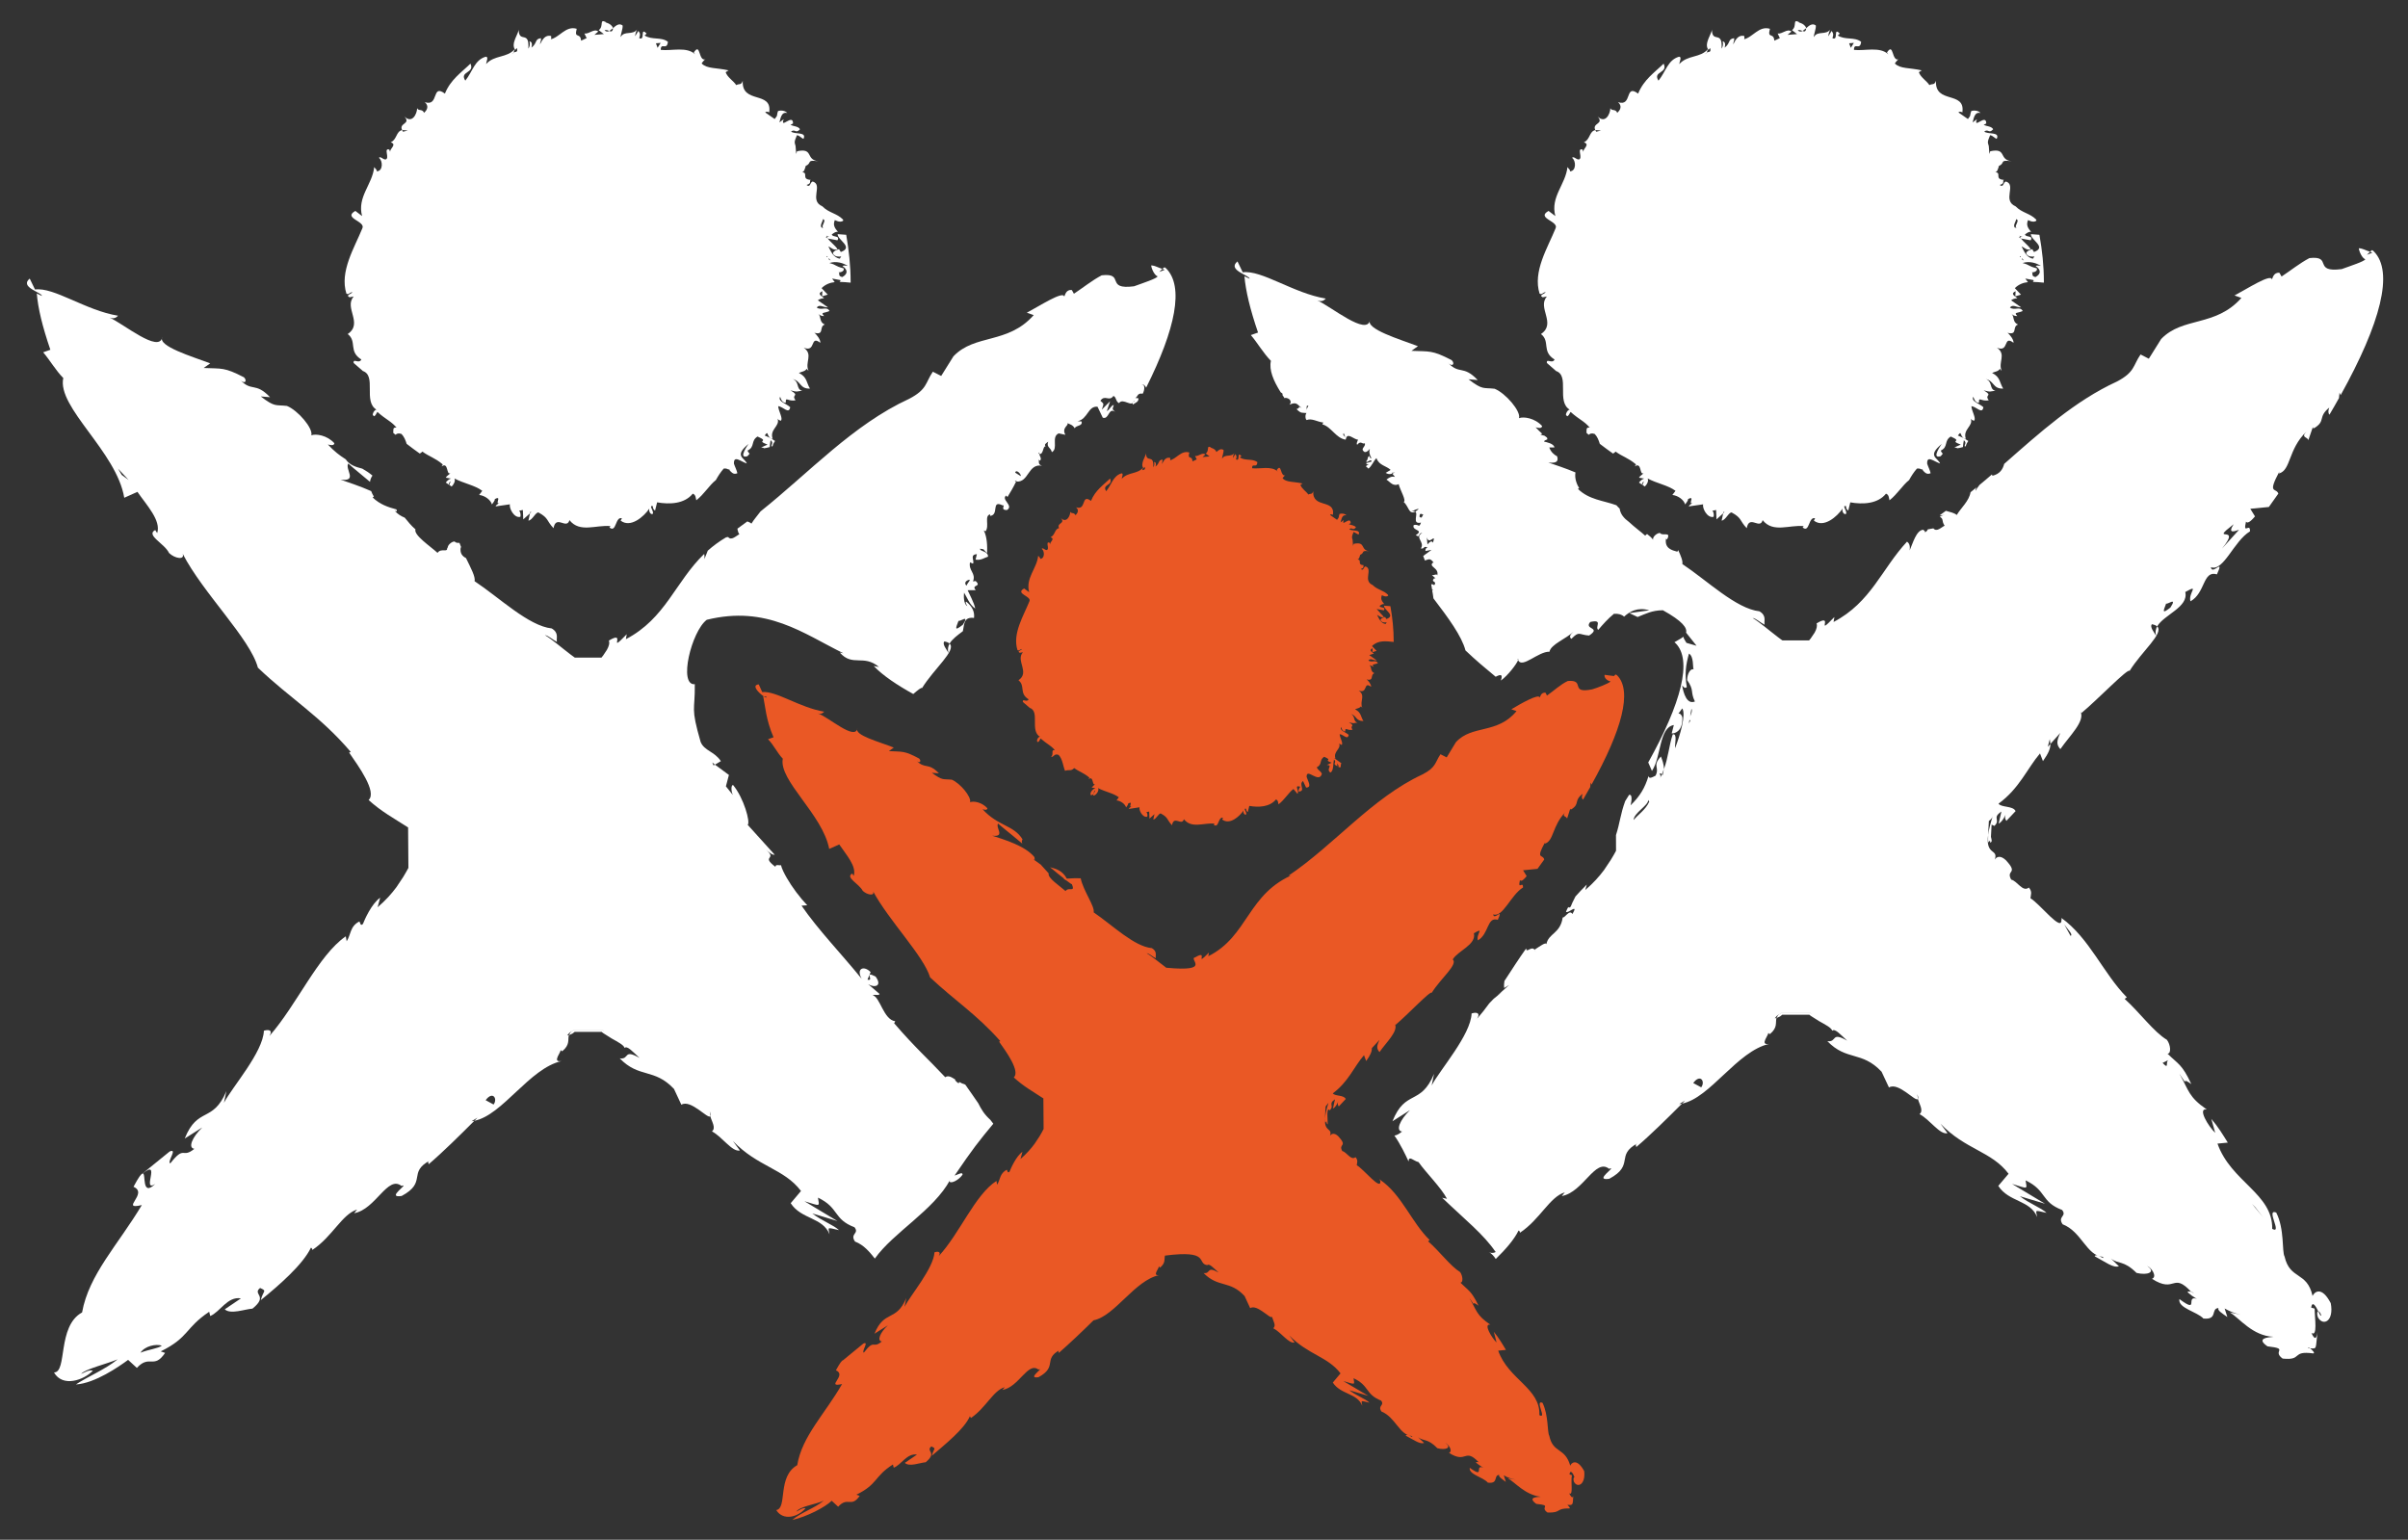
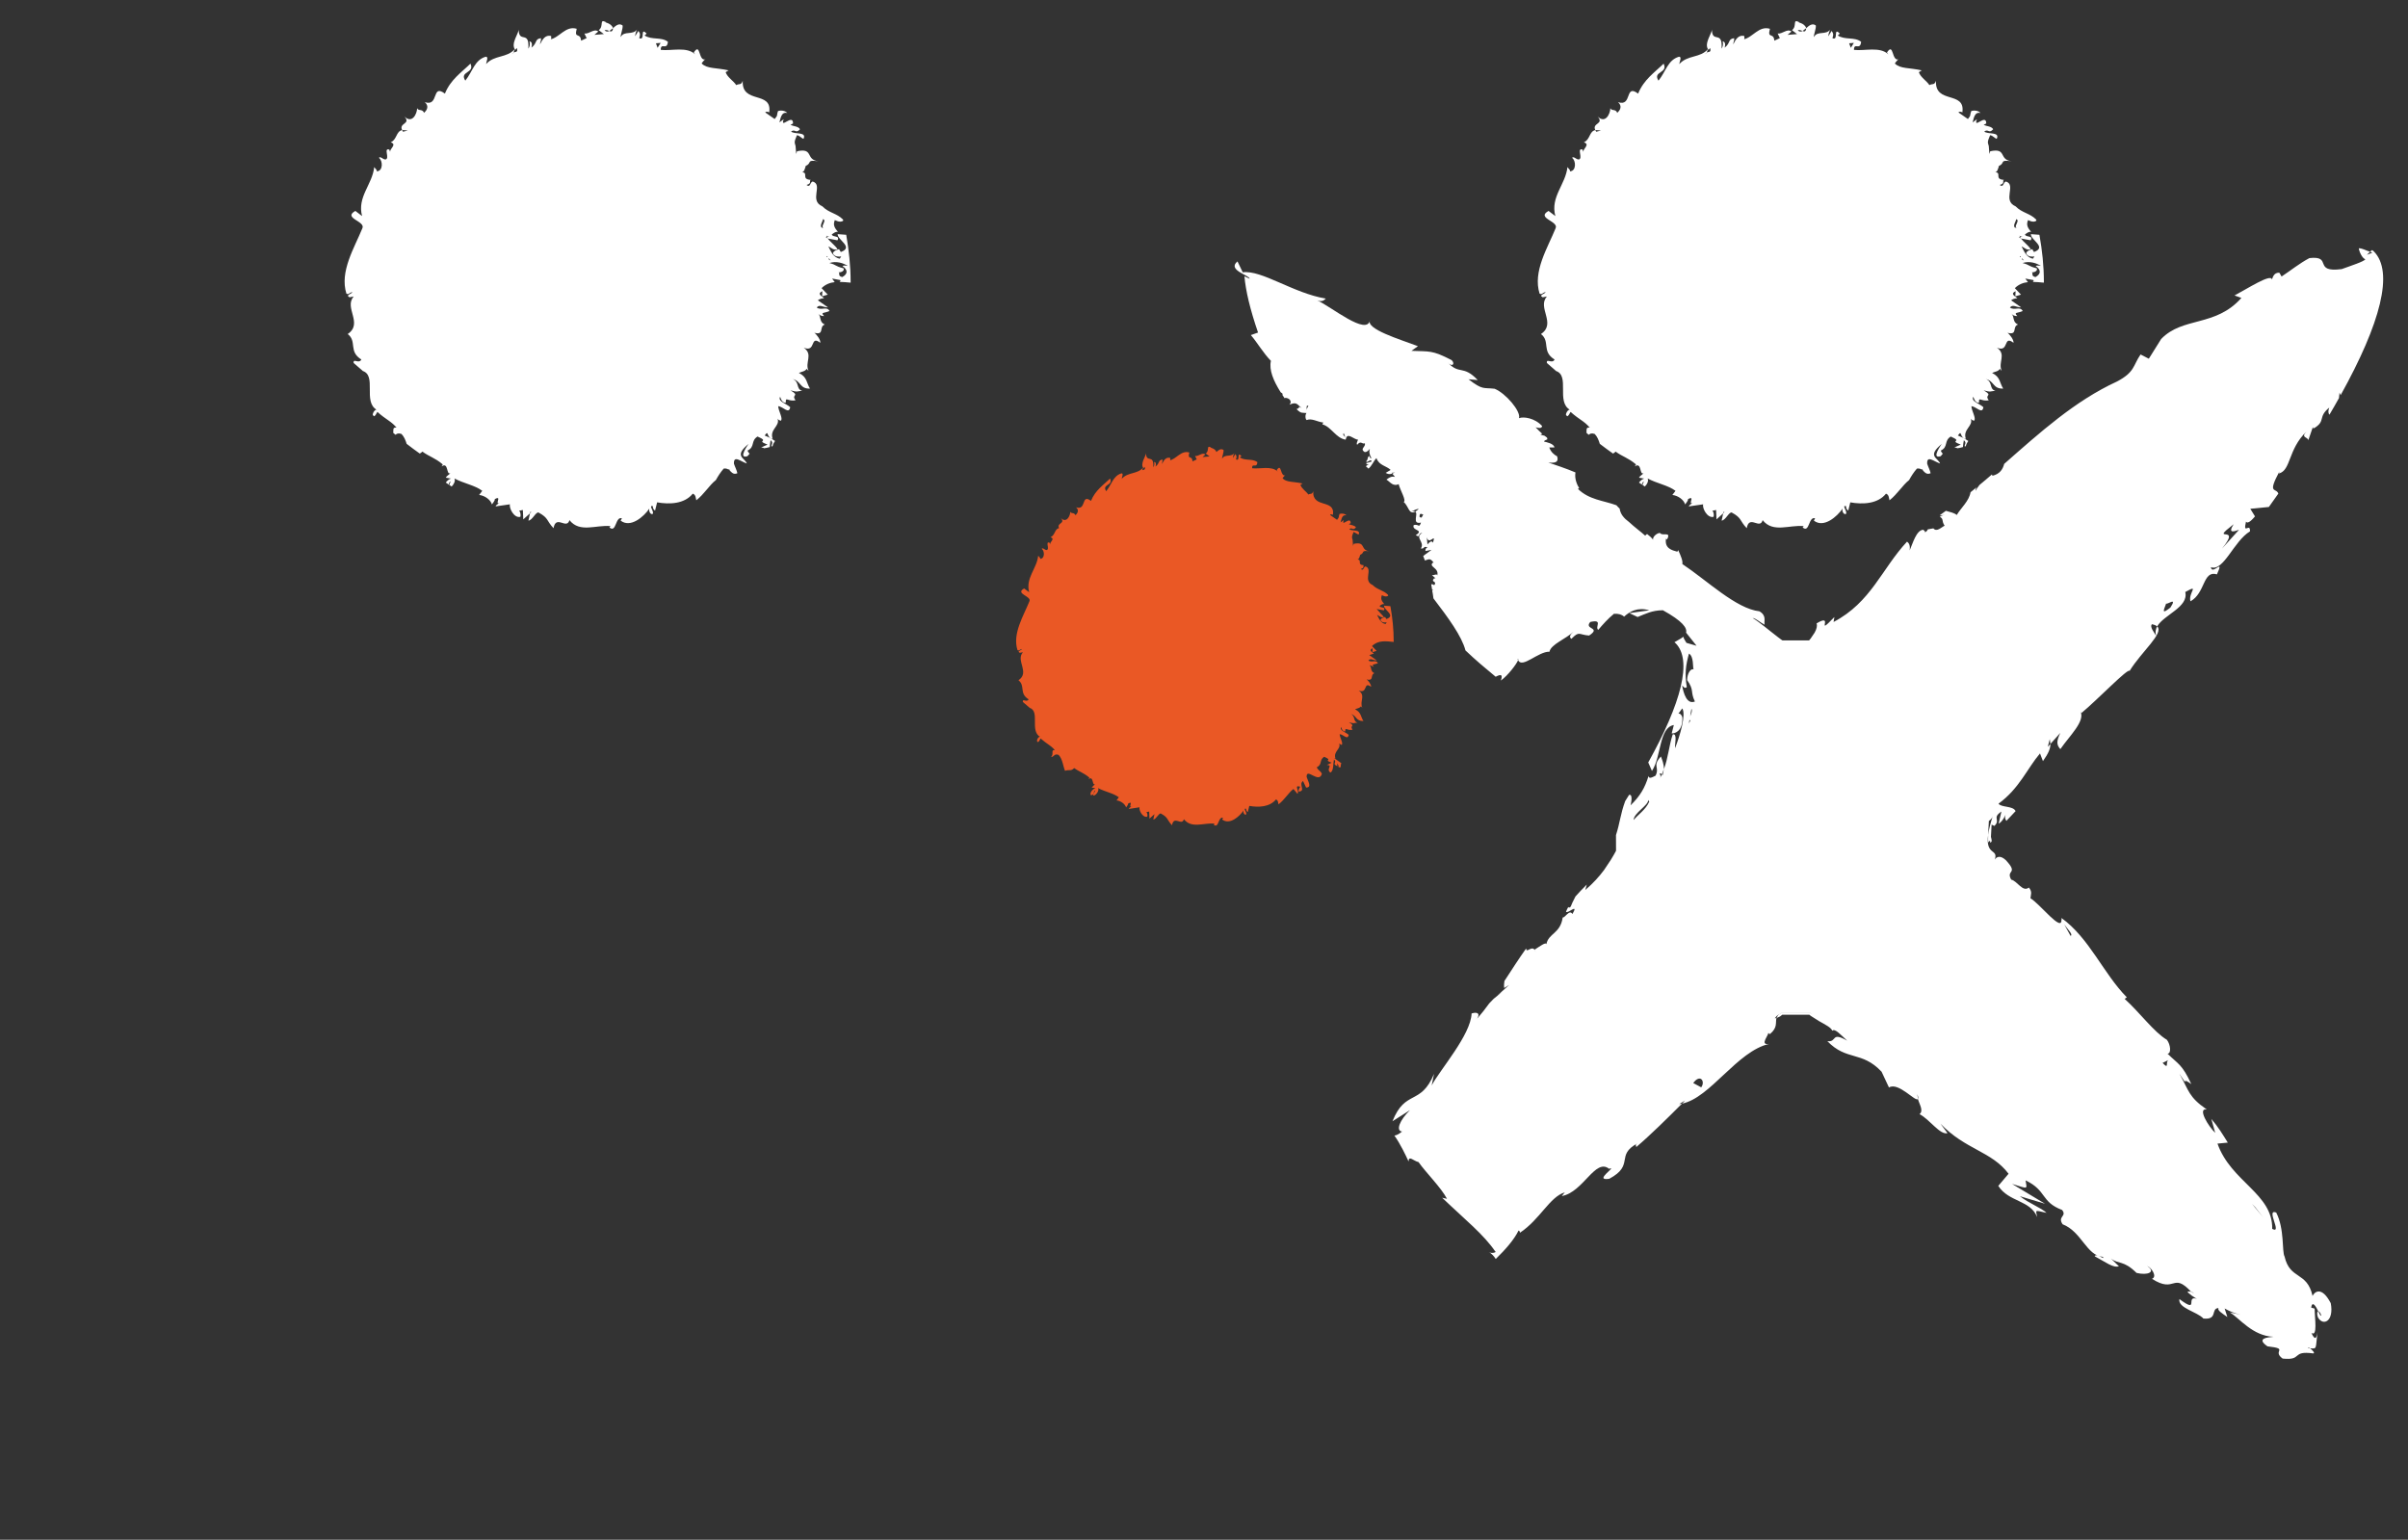
<svg xmlns="http://www.w3.org/2000/svg" version="1.1" id="Layer_1" x="0px" y="0px" viewBox="0 0 266.783 170.609" style="enable-background:new 0 0 266.783 170.609;" xml:space="preserve">
  <rect x="0" y="0" width="266.783" height="170.609" fill="#333333" stroke="none" />
  <path style="fill:#FFFFFF;" d="M93.154,27.924l-0.195-0.316c-0.259,0.064-1.045,0.349-0.442,0.726  c0.149,0.123,0.799,0.154,0.746-0.036l-0.22,0.36c-0.731-0.1-1.018-0.877-1.267-1.353c0.306,0.116,0.577,0.484,1.017,0.303  c-0.281-0.428-0.806-0.791-1.079-1.18l-0.244-0.179l0.133-0.009l-0.051-0.139l-0.03-0.204l0.03,0.204  c0.043,0.057,0.142,0.079,0.328,0.071l-0.277,0.068l0.111,0.188l1.067,0.197c0.33-0.568-0.529-0.291-0.63-0.647  c0.275-0.198,0.451-0.338,0.688-0.28c-0.344-0.421-0.588-0.741-0.347-1.317c0,0,0.602,0.353,0.933,0.065  c-0.013-0.043-0.024-0.082-0.03-0.122c-0.695-0.713-1.552-0.713-2.288-1.464c-1.51-0.646,0.129-2.384-1.071-2.75  c-0.319,0.096-0.25,0.732-0.677,0.381c0.641-0.188,0.238-0.434,0.465-0.56c-1.124-0.076-0.195-0.801-0.968-0.851  c0.248-0.026,0.321-0.416,0.414-0.704l-0.303,0.108l0.309-0.113l-0.006,0.005c0.751-0.319-0.017-0.706,1.405-0.506  c-1.482-0.175-0.485-1.515-2.372-1.111l-0.094,0.302l-0.073-0.928l0.003,0.04l-0.014,0.539l0.014-0.539  c-0.081-0.379-0.216-0.343,0.151-1.192c0.32,0.04,0.463,0.315,0.728,0.402c0.405-0.831-1.038-0.455-1.379-0.817  c0.486-0.323,0.5,0.286,0.992-0.241C88.469,13.991,87.92,14,87.576,13.84l0.284-0.162c0.008-1.157-1.476,0.715-1.034-0.47  l-0.473,0.356l-0.084,0.196l0.084-0.196c0.122-0.395,0.196-1.223,0.872-1.04c-0.205-0.244-0.645-0.341-1.024-0.22  c-0.194,0.52,0.032,0.408-0.375,0.884l-1.018-0.711c-0.08-0.113,0.293-0.142,0.41-0.011c0.38-2.453-3.077-0.882-2.928-3.514  c-0.184,0.525-0.383,0.286-0.724,0.476c-0.296-0.467-0.983-0.855-1.172-1.43l0.325-0.2c-1.325-0.31-2.382-0.154-2.97-0.756  c-0.111,0.122,0.25-0.455,0.436-0.476c-0.834,0.305-0.542-1.936-1.318-0.752l0.15,0.207c-0.936-0.894-2.608-0.355-3.812-0.494  c-0.006-0.886,0.698,0.12,0.791-0.897c-0.737-0.578-1.784-0.159-2.604-0.711c0.173-0.053,0.163-0.159,0.249-0.192  c-0.779-0.81-0.104,0.848-0.823,0.496c0.132-0.397,0.121-0.509-0.088-0.798l-0.363,0.588c-0.01-0.113,0.101-0.621,0.252-0.792  c-0.508,0.75-1.462,0.12-1.855,0.893c-0.04-0.214,0.274-0.966,0.212-1.296c-0.393-0.285-0.739,0.016-1.054,0.298  c-0.055,0.426-0.213,0.396-0.415,0.32c-0.17,0.086-0.335,0.102-0.53-0.072c0.176-0.095,0.369,0.003,0.53,0.072l0.415-0.32  c-0.229-0.609-0.982-0.597-0.816-0.682c-0.752-0.355-0.166,0.454-0.772,0.907l0.568,0.436l-1.047,0.085l0.428-0.369  c-0.467-0.377-0.988,0.297-1.536,0.221l0.248,0.509l-0.616,0.286c-0.072-0.984-0.8-0.139-0.485-1.319  c-1.231-0.375-1.915,0.994-2.938,1.175c0.183-0.015,0.086-0.216,0.106-0.377c-0.661-0.159-0.966,0.391-1.235,0.931  c0.019-0.31,0.148-0.428,0.107-0.689c-0.725,0.096-0.367,0.515-1.055,1.053c0.122-0.469,0.017-0.661-0.222-0.702  c0.112,0.35-0.007,0.661-0.12,0.805c0.133-2.112-1.062-0.508-1.073-2.141c0.042,0.416-0.951,1.636-0.371,2.282l0.164-0.208  c0.177,0.52-0.16,0.401-0.36,0.5c-0.119,0.172-0.234,0.26-0.08,0.068l0.08-0.068l0.136-0.38c-0.857,1.009-2.251,0.624-3.177,1.661  c0.009-0.244,0.319-0.819-0.039-0.816c-1.243,0.358-1.45,1.645-2.266,2.652c-0.688-1.063,1.085-0.791,0.571-1.884  c-1.01,0.991-2.192,1.752-2.83,3.321c-1.519-1.138-0.608,1.488-2.23,0.946c0.478,0.412,0.282,0.86-0.077,1.178l0.006,0.007  l-0.068,0.038l-0.585,0.335l0.585-0.335l0.062-0.045c-0.212-0.473-0.627-0.16-0.77-0.51c-0.008,0.621-0.551,1.776-1.418,0.914  c0.787,0.875-0.643,0.697-0.244,1.512l0.628,0.047l-0.535,0.138l-0.093-0.185c-0.69,0.147-0.554,1.046-1.268,1.355  c0.752,0.251-0.156,0.712-0.053,1.085l-0.1-0.281c-0.681-0.214,0.086,0.979-0.414,1.097c-0.31,0.014-0.557-0.4-0.74-0.18  c0.435,0.291,0.494,1.477-0.248,1.498c0.081-0.154-0.146-0.281-0.272-0.475c-0.191,1.925-1.911,3.297-1.342,5.428l-0.746-0.57  c-1.434,0.807,1.166,1.132,0.776,1.926c-0.881,2.166-2.538,4.787-1.768,7.238c0.275,0.162,0.302-0.123,0.666-0.166  c-0.087,0.215-0.812,0.318-0.319,0.572l0.464-0.09c-1.114,1.236,1.081,2.987-0.666,4.16c1.068,0.832,0.051,1.924,1.513,2.825  c-0.281,0.539-0.914-0.193-0.859,0.381l1.048,0.908l-0.085-0.034c1.663,0.476,0.022,3.424,1.602,4.32l-0.085-0.02  c-0.218,0.107-0.369,0.386-0.361,0.595c0.053,0.046,0.1,0.092,0.152,0.141c0.158-0.08,0.219-0.251,0.36-0.486  c1.033,0.914,1.438,0.958,2.122,1.73c-0.464-0.027-0.325,0.263-0.361,0.594c0.089,0.072,0.168,0.14,0.252,0.214  c0.143-0.124,0.29-0.218,0.66-0.095c0.286,0.297,0.445,0.683,0.571,1.095c0.479,0.377,0.965,0.727,1.452,1.077  c0.088-0.044,0.184-0.103,0.296-0.216c0.772,0.57,1.377,0.676,2.255,1.421l-0.133,0.22c0.8-0.548,0.494,1.035,0.979,0.739  c-0.213,0.252-0.391,0.28-0.514,0.51l0.587,0.101c-0.183,0.035-0.429,0.219-0.587,0.439c0.111,0.081,0.224,0.154,0.341,0.232  c-0.006-0.105-0.022-0.211,0.216-0.373l-0.178,0.393c0.088,0.067,0.181,0.123,0.271,0.188c0.25-0.244,0.447-0.637,0.306-0.896  c1.04,0.564,2.255,0.742,3.085,1.37l-0.342,0.46c0.613,0.066,1.258,0.517,1.415,1.048c0.084-0.15,0.338-0.385,0.315-0.587  c0.94-0.513-0.268,0.898,0.758,0.331c-0.248,0.141-0.524,0.18-0.673,0.475l1.597-0.231c-0.127,0.395,0.446,1.559,1.144,1.389  c0.082-0.214,0-0.581-0.133-0.676l-0.168,0.045l0.168-0.045l0.419-0.085l0.045,1.041l0.744-0.67l0.041-0.18l0.101,0.055  l-0.142,0.125l-0.174,0.807c0.445-0.04,0.807-0.976,1.123-0.897c1.144,0.623,0.845,0.88,1.658,1.737  c0.278-1.548,1.454,0.208,1.766-0.892c1.148,1.447,2.941,0.501,4.544,0.661l-0.115,0.149c0.783,0.656,0.632-1.259,1.386-1.013  l-0.149,0.252c1.1,0.86,2.576-0.433,3.191-1.338c-0.104,0.274,0.123,0.735,0.378,0.592c0.14-0.365-0.53-0.985,0.021-0.848  c-0.071,0.186,0.123,0.483,0.235,0.461l0.22-0.888c1.378,0.244,3.032,0.178,3.951-0.963c0.343,0.129,0.317,0.463,0.391,0.734  c0.856-0.66,1.444-1.677,2.166-2.238c0.242-0.435,0.512-0.866,0.87-1.275c0.245-0.037,0.404,0.026,0.54,0.118  c0.025-0.023,0.031-0.041,0.062-0.064l0.079,0.177c0.236,0.22,0.41,0.467,0.833,0.282c-0.062-0.323-0.278-0.73-0.381-1.053  c-0.039-0.992,0.756-0.235,1.43-0.024c-0.234-0.64-1.485-0.803,0.19-2.166c0,0-1.249,1.709-0.12,1.357  c0.093-0.116,0.156-0.182,0.236-0.276c-0.092-0.081-0.17-0.187-0.236-0.342c0.867-0.412,0.334-1.077,1.115-1.561  c1.451,0.63-0.3,0.362,1.108,0.895l-0.708,0.319c0.179,0.012,0.273,0.042,0.331,0.085c0.163-0.01,0.367-0.059,0.623-0.133  c0.022-0.271,0.047-0.536,0.095-0.757c0.371,0.311,0.031,0.479,0.103,0.694c0.044-0.013,0.065-0.018,0.109-0.031  c0.062-0.241,0.163-0.421,0.278-0.578c-0.159-0.113-0.324-0.22-0.5-0.321l-0.009-0.008l-0.637-0.275  c0.434-0.613,0.189-0.013,0.637,0.275l0.009,0.008l0.238,0.094c-0.38-1.084,0.847-1.4,0.54-2.251  c0.115,0.18,0.206,0.167,0.357,0.237c0.289-0.242-0.258-1.057-0.285-1.615c0.547,0.042,1.199,0.943,1.328,0.113  c-0.422-0.409-1.417-0.633-1.109-1.161c0.003-0.007,0.142,0.715,0.624,0.661c-0.049-0.75,0.249-0.079,1.08-0.274  c-0.539-0.679,0.556-0.429-0.563-1.095c0.864,0.221,0.549,0.12,1.302,0.048c-0.713-0.161-0.263-0.972-1.052-1.303  c0.964,0.259,0.753,1.098,1.913,1.063c-0.397-0.603-0.294-1.284-1.23-1.732c0.291-0.164,0.678-0.134,0.899-0.504  c-0.079,0.041,0.086,0.196,0.167,0.269c-0.435-0.963,0.554-1.804-0.53-2.564c1.4,0.571,0.65-1.451,1.836-0.544  c0.05-0.323-0.42-0.947-0.666-1.108l-0.131-0.023l0.131,0.023c1.186,0.293,0.476-0.681,1.159-0.912  c-0.632-0.292-0.364-0.817-0.714-1.211c0.129,0.168,0.324,0.278,0.645,0.269c-0.444-0.456,0.006-0.294,0.597-0.56  c-0.304-0.575-0.902-0.008-1.416-0.386c0.306-0.413,0.746,0.012,1.24-0.022l-1.117-0.777c0.139-0.122,0.367-0.202,0.696-0.239  c-0.321-0.258-0.801-0.482-0.2-0.776l-0.022,0.572l0.623-0.187l-0.684-0.72c0.448-0.434,0.946-0.61,1.473-0.668  c-0.003-0.002-0.019-0.002-0.029-0.006l-0.276-0.387l0.901,0.167c0.051,0.103-0.007,0.161-0.09,0.202  c0.403,0.004,0.821,0.048,1.238,0.085c0-0.021,0.002-0.041,0.002-0.067c0-1.786-0.189-3.53-0.49-5.237l-0.949-0.071  C92.775,26.595,94.632,27.384,93.154,27.924 M72.855,5.298l-0.183-0.502l0.523-0.044L72.855,5.298z M91.035,25.233  c-0.255-0.258,0.139-0.708,0.132-0.945c0.508,0.101-0.35,0.879,0.089,0.925l0.275-0.021l-0.275,0.021L91.035,25.233z M91.807,28.601  l-0.105-0.119h-0.119l0.02-0.117l0.099,0.117L91.807,28.601l0.212,0.249C91.799,28.808,91.811,28.692,91.807,28.601 M93.313,30.7  c-0.571-0.133-0.185-0.445-0.421-0.532c0.331,0.034,0.693-0.175,0.568-0.436c-1.044-0.267-0.697-0.362-1.57-0.589  c0.788-0.258,1.57,0.022,2.033,0.319c-0.17-0.016-0.408-0.094-0.588,0.012C93.938,29.89,93.961,30.347,93.313,30.7" />
  <path style="fill:#FFFFFF;" d="M225.346,27.924l-0.193-0.316c-0.255,0.064-1.042,0.349-0.439,0.726  c0.141,0.123,0.803,0.154,0.746-0.036l-0.223,0.36c-0.733-0.1-1.015-0.877-1.265-1.353c0.305,0.116,0.577,0.484,1.016,0.303  c-0.28-0.428-0.8-0.791-1.08-1.18l-0.249-0.179l0.139-0.009l-0.049-0.139l-0.028-0.204l0.028,0.204  c0.041,0.057,0.139,0.079,0.325,0.071l-0.276,0.068l0.11,0.188l1.073,0.197c0.326-0.568-0.538-0.291-0.634-0.647  c0.27-0.198,0.449-0.338,0.683-0.28c-0.339-0.421-0.587-0.741-0.339-1.317c0,0,0.592,0.353,0.928,0.065  c-0.014-0.043-0.021-0.082-0.034-0.122c-0.697-0.713-1.543-0.713-2.28-1.464c-1.511-0.646,0.133-2.384-1.071-2.75  c-0.323,0.096-0.252,0.732-0.682,0.381c0.644-0.188,0.236-0.434,0.466-0.56c-1.127-0.076-0.196-0.801-0.968-0.851  c0.25-0.026,0.318-0.416,0.419-0.704l-0.309,0.108l0.309-0.113v0.005c0.74-0.319-0.024-0.706,1.404-0.506  c-1.482-0.175-0.486-1.515-2.372-1.111l-0.096,0.302l-0.071-0.928v0.04l-0.013,0.539l0.013-0.539  c-0.083-0.379-0.216-0.343,0.149-1.192c0.317,0.04,0.464,0.315,0.736,0.402c0.395-0.831-1.044-0.455-1.384-0.817  c0.486-0.323,0.499,0.286,0.988-0.241c-0.161-0.334-0.713-0.325-1.052-0.484l0.288-0.162c0-1.157-1.474,0.715-1.036-0.47  l-0.476,0.356l-0.081,0.196l0.081-0.196c0.119-0.395,0.195-1.223,0.878-1.04c-0.21-0.244-0.646-0.341-1.029-0.22  c-0.195,0.52,0.023,0.408-0.369,0.884l-1.022-0.711c-0.084-0.113,0.293-0.142,0.403-0.011c0.38-2.453-3.072-0.882-2.919-3.514  c-0.191,0.525-0.393,0.286-0.732,0.476c-0.292-0.467-0.98-0.855-1.166-1.43l0.318-0.2c-1.321-0.31-2.379-0.154-2.967-0.756  c-0.104,0.122,0.257-0.455,0.435-0.476c-0.833,0.305-0.539-1.936-1.32-0.752l0.152,0.207c-0.934-0.894-2.605-0.355-3.806-0.494  c-0.007-0.886,0.695,0.12,0.791-0.897c-0.737-0.578-1.785-0.159-2.607-0.711c0.172-0.053,0.157-0.159,0.248-0.192  c-0.778-0.81-0.102,0.848-0.819,0.496c0.132-0.397,0.116-0.509-0.09-0.798l-0.363,0.588c-0.016-0.113,0.099-0.621,0.252-0.792  c-0.507,0.75-1.46,0.12-1.858,0.893c-0.04-0.214,0.271-0.966,0.216-1.296c-0.395-0.285-0.743,0.016-1.059,0.298  c-0.051,0.426-0.211,0.396-0.408,0.32c-0.173,0.086-0.341,0.102-0.534-0.072c0.18-0.095,0.367,0.003,0.534,0.072l0.408-0.32  c-0.225-0.609-0.978-0.597-0.816-0.682c-0.752-0.355-0.162,0.454-0.763,0.907l0.561,0.436l-1.051,0.085l0.43-0.369  c-0.466-0.377-0.985,0.297-1.529,0.221l0.244,0.509l-0.61,0.286c-0.076-0.984-0.808-0.139-0.489-1.319  c-1.237-0.375-1.92,0.994-2.938,1.175c0.185-0.015,0.082-0.216,0.1-0.377c-0.659-0.159-0.966,0.391-1.229,0.931  c0.015-0.31,0.146-0.428,0.102-0.689c-0.726,0.096-0.357,0.515-1.053,1.053c0.125-0.469,0.012-0.661-0.223-0.702  c0.108,0.35-0.008,0.661-0.12,0.805c0.138-2.112-1.063-0.508-1.069-2.141c0.039,0.416-0.953,1.636-0.371,2.282l0.167-0.208  c0.168,0.52-0.167,0.401-0.366,0.5c-0.111,0.172-0.23,0.26-0.076,0.068l0.076-0.068l0.138-0.38  c-0.861,1.009-2.254,0.624-3.178,1.661c0.005-0.244,0.317-0.819-0.033-0.816c-1.245,0.358-1.454,1.645-2.276,2.652  c-0.68-1.063,1.095-0.791,0.57-1.884c-1.005,0.991-2.187,1.752-2.826,3.321c-1.519-1.138-0.606,1.488-2.227,0.946  c0.473,0.412,0.278,0.86-0.084,1.178l0.016,0.007l-0.071,0.038l-0.585,0.335l0.585-0.335l0.055-0.045  c-0.206-0.473-0.617-0.16-0.763-0.51c-0.015,0.621-0.548,1.776-1.425,0.914c0.793,0.875-0.642,0.697-0.244,1.512l0.632,0.047  l-0.528,0.138l-0.104-0.185c-0.684,0.147-0.553,1.046-1.267,1.355c0.752,0.251-0.15,0.712-0.051,1.085l-0.099-0.281  c-0.676-0.214,0.088,0.979-0.41,1.097c-0.307,0.014-0.557-0.4-0.749-0.18c0.442,0.291,0.495,1.477-0.246,1.498  c0.091-0.154-0.139-0.281-0.265-0.475c-0.197,1.925-1.914,3.297-1.341,5.428l-0.753-0.57c-1.43,0.807,1.17,1.132,0.78,1.926  c-0.877,2.166-2.547,4.787-1.772,7.238c0.278,0.162,0.302-0.123,0.673-0.166c-0.09,0.215-0.819,0.318-0.327,0.572l0.466-0.09  c-1.113,1.236,1.085,2.987-0.659,4.16c1.062,0.832,0.04,1.924,1.509,2.825c-0.28,0.539-0.913-0.193-0.858,0.381l1.043,0.908  l-0.083-0.034c1.664,0.476,0.021,3.424,1.607,4.32l-0.09-0.02c-0.215,0.107-0.369,0.386-0.362,0.595  c0.053,0.046,0.105,0.092,0.152,0.141c0.162-0.08,0.216-0.251,0.362-0.486c1.035,0.914,1.439,0.958,2.12,1.73  c-0.464-0.027-0.326,0.263-0.356,0.594c0.084,0.072,0.161,0.14,0.246,0.214c0.146-0.124,0.292-0.218,0.665-0.095  c0.284,0.297,0.437,0.683,0.563,1.095c0.486,0.377,0.974,0.727,1.461,1.077c0.083-0.044,0.184-0.103,0.291-0.216  c0.774,0.57,1.381,0.676,2.262,1.421l-0.139,0.22c0.801-0.548,0.495,1.035,0.979,0.739c-0.216,0.252-0.388,0.28-0.514,0.51  l0.584,0.101c-0.173,0.035-0.425,0.219-0.584,0.439c0.113,0.081,0.23,0.154,0.339,0.232c0-0.105-0.018-0.211,0.217-0.373  l-0.173,0.393c0.092,0.067,0.179,0.123,0.264,0.188c0.256-0.244,0.452-0.637,0.306-0.896c1.041,0.564,2.251,0.742,3.092,1.37  l-0.347,0.46c0.622,0.066,1.257,0.517,1.419,1.048c0.083-0.15,0.333-0.385,0.314-0.587c0.937-0.513-0.268,0.898,0.759,0.331  c-0.253,0.141-0.526,0.18-0.677,0.475l1.6-0.231c-0.133,0.395,0.443,1.559,1.147,1.389c0.075-0.214,0-0.581-0.131-0.676  l-0.176,0.045l0.176-0.045l0.416-0.085l0.042,1.041l0.741-0.67l0.045-0.18l0.097,0.055l-0.142,0.125l-0.172,0.807  c0.445-0.04,0.806-0.976,1.121-0.897c1.147,0.623,0.847,0.88,1.66,1.737c0.28-1.548,1.454,0.208,1.764-0.892  c1.15,1.447,2.943,0.501,4.548,0.661l-0.116,0.149c0.781,0.656,0.634-1.259,1.383-1.013l-0.144,0.252  c1.097,0.86,2.572-0.433,3.191-1.338c-0.109,0.274,0.117,0.735,0.382,0.592c0.138-0.365-0.536-0.985,0.013-0.848  c-0.069,0.186,0.125,0.483,0.234,0.461l0.219-0.888c1.382,0.244,3.038,0.178,3.957-0.963c0.341,0.129,0.309,0.463,0.386,0.734  c0.855-0.66,1.449-1.677,2.171-2.238c0.241-0.435,0.508-0.866,0.869-1.275c0.242-0.037,0.402,0.026,0.541,0.118  c0.021-0.023,0.03-0.041,0.063-0.064l0.075,0.177c0.231,0.22,0.411,0.467,0.836,0.282c-0.064-0.323-0.279-0.73-0.381-1.053  c-0.044-0.992,0.753-0.235,1.431-0.024c-0.237-0.64-1.49-0.803,0.189-2.166c0,0-1.253,1.709-0.119,1.357  c0.089-0.116,0.152-0.182,0.229-0.276c-0.084-0.081-0.167-0.187-0.229-0.342c0.871-0.412,0.332-1.077,1.112-1.561  c1.452,0.63-0.3,0.362,1.107,0.895l-0.711,0.319c0.189,0.012,0.279,0.042,0.333,0.085c0.161-0.01,0.369-0.059,0.621-0.133  c0.028-0.271,0.047-0.536,0.102-0.757c0.368,0.311,0.027,0.479,0.106,0.694c0.036-0.013,0.06-0.018,0.104-0.031  c0.063-0.241,0.165-0.421,0.279-0.578c-0.161-0.113-0.323-0.22-0.5-0.321l-0.01-0.008l-0.638-0.275  c0.439-0.613,0.186-0.013,0.638,0.275l0.01,0.008l0.234,0.094c-0.381-1.084,0.849-1.4,0.544-2.251  c0.117,0.18,0.206,0.167,0.353,0.237c0.293-0.242-0.257-1.057-0.285-1.615c0.549,0.042,1.201,0.943,1.328,0.113  c-0.415-0.409-1.417-0.633-1.113-1.161c0.006-0.007,0.147,0.715,0.627,0.661c-0.051-0.75,0.251-0.079,1.083-0.274  c-0.541-0.679,0.557-0.429-0.563-1.095c0.863,0.221,0.55,0.12,1.303,0.048c-0.717-0.161-0.266-0.972-1.051-1.303  c0.958,0.259,0.75,1.098,1.912,1.063c-0.401-0.603-0.301-1.284-1.232-1.732c0.294-0.164,0.682-0.134,0.899-0.504  c-0.078,0.041,0.089,0.196,0.166,0.269c-0.438-0.963,0.556-1.804-0.53-2.564c1.397,0.571,0.648-1.451,1.838-0.544  c0.045-0.323-0.425-0.947-0.671-1.108l-0.124-0.023l0.124,0.023c1.183,0.293,0.482-0.681,1.164-0.912  c-0.633-0.292-0.364-0.817-0.71-1.211c0.125,0.168,0.318,0.278,0.641,0.269c-0.443-0.456,0.006-0.294,0.596-0.56  c-0.306-0.575-0.904-0.008-1.419-0.386c0.314-0.413,0.752,0.012,1.239-0.022l-1.103-0.777c0.131-0.122,0.359-0.202,0.687-0.239  c-0.323-0.258-0.803-0.482-0.195-0.776l-0.027,0.572l0.624-0.187l-0.681-0.72c0.443-0.434,0.938-0.61,1.47-0.668  c-0.01-0.002-0.024-0.002-0.024-0.006l-0.288-0.387l0.904,0.167c0.052,0.103-0.006,0.161-0.086,0.202  c0.401,0.004,0.818,0.048,1.237,0.085c0-0.021,0.007-0.041,0.007-0.067c0-1.786-0.188-3.53-0.496-5.237l-0.946-0.071  C224.973,26.595,226.826,27.384,225.346,27.924 M205.055,5.298l-0.19-0.502l0.525-0.044L205.055,5.298z M223.236,25.233  c-0.267-0.258,0.137-0.708,0.126-0.945c0.511,0.101-0.342,0.879,0.087,0.925l0.28-0.021l-0.28,0.021L223.236,25.233z   M224.006,28.601l-0.104-0.119h-0.125l0.021-0.117l0.104,0.117L224.006,28.601l0.21,0.249  C224.001,28.808,224.006,28.692,224.006,28.601 M225.51,30.7c-0.571-0.133-0.182-0.445-0.42-0.532  c0.327,0.034,0.69-0.175,0.565-0.436c-1.042-0.267-0.694-0.362-1.574-0.589c0.787-0.258,1.574,0.022,2.033,0.319  c-0.159-0.016-0.403-0.094-0.583,0.012C226.132,29.89,226.154,30.347,225.51,30.7" />
-   <path style="fill:#FFFFFF;" d="M129.041,29.894l-0.609,0.239l0.347-0.342c-0.452-0.125-0.799-0.367-1.239-0.383  c0.029,0.365,0.37,1.111,0.722,1.216c-0.164,0.258-1.57,0.717-2.623,1.098c-3.257,0.42-0.94-1.522-3.582-1.217  c-1.069,0.565-2.075,1.38-3.079,2.043l-0.232-0.416c-0.665-0.064-0.747,0.586-0.839,0.744c-0.062-0.714-2.805,1.068-4.146,1.775  l0.768,0.263c-2.896,3.259-6.496,2.055-8.893,4.563l-1.362,2.18l-0.923-0.47c-0.833,1.214-0.606,1.953-2.624,3.003  c-6.208,2.85-11.074,8.174-16.469,12.478c-0.33,0.458-0.732,0.887-1.005,1.351c-0.113-0.102-0.269-0.174-0.455-0.244  c-0.367,0.275-0.732,0.538-1.099,0.801c0.009,0.07,0.022,0.167,0.047,0.273c0.086-0.034,0.139-0.055,0.241-0.103  c-0.083,0.038-0.155,0.079-0.234,0.114c0.028,0.098,0.065,0.201,0.158,0.34c-0.341,0.154-0.887,0.754-1.243,0.3l-0.227,0.038  c-0.769,0.455-1.435,0.949-2.027,1.477c-0.139,0.341-0.26,0.672-0.375,0.928c0.03-0.251,0.018-0.425-0.021-0.57  c-3.212,3.108-4.265,7.142-8.674,9.45l0.09-0.547c-2.259,2.349,0.094-0.548-1.979,0.703c0.109,0.278,0.006,0.632-0.217,1.028  l-0.421,0.634l-0.132,0.161l-0.032,0.045l-0.009,0.006l-0.004,0.005c-1.317,0,2.942,0.01-2.956,0.01v-0.01l-0.023-0.008  l-0.086-0.064l-0.363-0.267c-0.973-0.732-2.017-1.653-2.839-2.143c0.367,0.036,0.822,0.49,1.327,0.746  c-0.087-0.422,0.252-0.99-0.571-1.488c-2.576-0.283-5.773-3.393-8.547-5.235c0.116-0.475-0.417-1.462-0.953-2.564  c-0.389-0.194-0.699-0.513-0.585-1.203l0.063,0.043c-0.072-0.172-0.143-0.351-0.201-0.523c-0.202,0.007-0.424,0.009-0.524-0.15  c-0.304-0.038-0.89,0.45-0.758,0.763c-0.029-0.039-0.068-0.06-0.095-0.1c0.116,0.645-0.644,0.002-1.053,0.594  c-0.796-0.727-2.664-1.967-2.447-2.605c-0.488-0.422-0.754-0.768-1.187-1.292c-0.398-0.164-0.777-0.386-1.102-0.757l0.222,0.07  l-0.026-0.225c-0.943-0.254-1.867-0.564-2.648-1.33l0.131-0.105c-0.103-0.147-0.212-0.362-0.296-0.598  c-1.214-0.545-2.493-0.95-3.392-1.272c1.996,0.245,0.403-1.207,0.875-1.805c-0.159-0.06,0.897,0.819,2.388,2.053  c0.028-0.245,0.117-0.484,0.272-0.694c-0.347-0.294-0.724-0.546-1.129-0.771c-0.704-0.185-1.412-0.383-1.832-1.033  c-0.643-0.403-1.308-0.904-1.98-1.647c0.23,0.057,0.672,0.191,0.723-0.133c-0.81-0.9-2.067-1.077-2.556-0.88  c0.22-0.771-1.486-2.767-2.701-3.256c-1.27-0.15-1.309,0.173-2.901-1.05l1.031,0.083c-1.674-1.747-2.022-0.51-3.367-1.98  c0.523,0.608,0.898,0.202,0.48-0.223c-2.215-1.142-2.429-0.94-4.469-1.033l0.728-0.515c-2.017-0.76-5.855-1.908-5.31-2.905  c-0.337,1.831-4.294-1.476-5.857-2.171c0.551,0.216,0.813-0.062,0.955-0.201c-3.579-0.576-7.118-3.202-9.202-2.906l-0.586-1.209  c-1.181,0.97,1.398,1.541,1.346,1.921l-0.563-0.273c0.142,1.652,0.615,3.645,1.506,6.239l-0.796,0.281  c0.715,0.832,1.419,2.046,2.226,2.851c-0.712,3.255,5.902,8.149,6.756,13.267l1.46-0.654c1.03,1.489,2.642,3.174,2.188,4.566  l-0.22-0.339c-1.08,0.574,1.043,1.494,1.535,2.546c0.624,0.611,1.77,0.815,1.511,0.084c2.244,4.364,7.478,9.399,8.333,12.623  c3.549,3.39,6.885,5.336,10.289,9.336l-0.181,0.073c1.016,1.475,3.122,4.364,2.157,5.253c1.412,1.285,2.858,2.062,4.278,2.977  l0.07,0.043l0.012,0.013l0.013,0.003h0.003c-0.006-0.974,0.063,8.49,0.033,4.486h-0.002l-0.019,0.037l-0.075,0.14l-0.158,0.281  l-0.328,0.561l-0.745,1.117c-0.549,0.743-1.218,1.484-2.086,2.225l0.287-1.059c-0.964,0.674-1.738,2.452-1.911,2.907  c-0.281,0.281-0.287-0.11-0.39-0.275c-1.047,0.517-0.938,1.466-1.412,2.198l-0.099-0.552c-3.066,2.112-5.411,7.582-8.455,11.041  c0.434-0.743-0.234-0.709-0.618-0.576c-0.083,2.373-3.517,6.246-4.422,7.977l0.266-1.29c-1.492,3.563-3.182,1.681-4.614,5.253  l1.946-1.226c-1.115,1.062-1.621,2.276-0.877,2.365c-1.396,1.15-1.033-0.477-2.67,1.617c-0.4-0.141,0.87-1.727-0.07-1.318  l-2.986,2.427l0.006,0.006c2.088-1.674-0.171,2.169,1.379,1.168c-1.558,1.489-0.984-1.179-1.379-1.168l-0.217,0.171l0.202-0.171  c-0.161,0.036-0.438,0.409-1.009,1.478c1.709,0.732-1.583,2.61,0.924,2.024c-2.616,4.384-5.868,7.678-6.621,11.898  c-2.796,1.523-1.606,6.67-3.114,6.646c0.97,1.706,3.341,0.827,4.309-0.189c-0.429-0.139-0.887,0.189-1.306,0.35  c0.457-0.541,2.895-1.113,4.052-1.614c-1.302,1.085-3.45,1.989-4.629,2.787c2.115-0.125,4.793-1.992,5.788-2.724l0.969,0.889  c1.406-1.529,1.876,0.196,3.126-1.661l-0.485-0.168c3.168-1.563,2.656-2.566,5.372-4.39l0.115,0.468  c1.075-0.428,1.916-2.214,3.401-1.952l-1.79,1.211c0.628,0.596,2.214-0.015,3.068-0.075c1.819-1.455-0.059-1.567,0.845-2.289  c0.834,0.368,0.328,0.271,0.082,1.343c2.009-1.634,4.655-3.931,5.546-5.801c0.164,0.037,0.161,0.246,0.161,0.246  c2.234-1.482,3.292-3.978,4.966-4.478l-0.337,0.404c2.392-0.417,3.705-4.238,5.246-3.021c1.018-0.357-1.841,1.397,0.021,1.112  c2.874-1.543,0.62-2.596,3.142-3.937c-0.338,0.19-0.163,0.204-0.155,0.424c1.551-1.316,3.479-3.228,5.071-4.819l-0.325,0.055  l0.665-0.4l-0.34,0.345c3.121-0.609,6.106-5.828,9.66-6.615c-1.182,0.195,0.085-1.096-0.111-1.315c0,0,0.019,0.219,0.193,0.219  c0.889-0.739,0.58-1.287,0.725-1.772l-0.186,0.029c0.155-0.213,0.274-0.322,0.397-0.403l0.133-0.075l0.016-0.01l0.059-0.039  l0.03-0.017l0.013-0.012h-0.282h0.282l0.008-0.004h0.006v-0.005h-0.051h0.051h3.314h0.728h-0.728l0.087,0.134l-0.08-0.108  l-0.01-0.009l-0.003-0.008h-3.005h-0.29H63.51h-0.004v0.006l-0.026,0.009l-0.052,0.032l-0.057,0.031l-0.164,0.139l-0.18,0.31  l0.392-0.175l0.193-0.145l0.049-0.047h-0.042h0.042h3h0.659h-0.659l0.007,0.011l0.013,0.009l0.026,0.021l0.097,0.082l0.962,0.608  c0.675,0.382,1.337,0.716,1.435,1.05c0.285-0.288,0.902,0.417,1.654,1.108c-1.835-1.049-1.077,0.201-2.192,0.048  c2.15,2.227,3.81,1.05,6.008,3.384l0.817,1.751c1.042-0.645,2.964,1.657,3.202,1.27l-0.052-0.529  c0.107,0.322,0.104,0.46,0.052,0.529c0.182,0.634,0.658,1.313,0.187,1.684c1.159,0.612,2.237,2.311,3.095,2.116l-0.777-1.06  c2.755,2.888,5.665,3.053,7.548,5.549l-1.141,1.351c1.168,1.81,3.553,1.547,4.303,3.452c-0.138-0.836-0.35-0.774,1.044-0.467  c-0.552-0.543-1.947-1.057-2.956-1.85l2.782,0.841l-3.654-2.194c1.865,0.567,1.646,0.617,1.501-0.397  c2.368,1.124,1.668,2.382,4.048,3.281c0.569,0.722-0.546,0.688,0.054,1.583c0.982,0.375,1.614,1.148,2.201,1.886  c2.039-2.886,6.526-5.347,8.342-8.721l-0.072,0.184c0.16,0.279,1.043-0.163,1.447-0.762c0.003-0.332-0.407-0.048-0.886,0.105  c2.034-2.99,2.699-3.828,4.294-5.747c-0.113-0.142-0.216-0.289-0.331-0.43c-0.682-0.618-0.99-1.145-1.343-1.846  c-0.495-0.712-0.971-1.412-1.436-2.06c-0.244-0.067-0.462-0.172-0.667-0.291c-0.017,0.176-0.077,0.224-0.476-0.202l0.076-0.04  c-0.448-0.29-0.818-0.531-1.147-0.281c-2.019-2.153-3.29-3.232-5.665-5.981l0.121-0.223c-1.303-0.172-1.679-2.697-2.5-2.886  c0.302-0.123,0.647,0.087,0.769-0.135l-1.269-1.09c0.701,0.434,1.614,0.24,0.821-0.844c-1.368-0.701-0.072,0.556-0.895,0.347  l0.349-0.835c-0.738-0.765-1.631-0.427-0.996,0.737c-2.289-2.821-4.812-5.411-6.661-8.102l0.633-0.043  c-0.823-0.86-1.686-2.015-2.27-3.037l-0.073,0.212l0.073-0.212c-0.299-0.518-0.545-1.019-0.637-1.402  c-0.152,0.054-0.638-0.147-0.612,0.185c-1.815-1.366,0.577-0.677-1.384-2.182c0.489,0.369,0.987,0.922,1.295,0.833l-2.988-3.306  c0.312-0.274-0.416-2.96-1.627-4.421c-0.229,0.046-0.222,0.663-0.019,1.107l0.324,0.366l-0.324-0.366l-0.769-0.955l0.334-1.261  l-1.551-1.141l-0.154,0.088l-0.139-0.332l0.293,0.244l0.659-0.387c-0.712-1.089-1.825-1.128-2.24-2.123  c-1.145-3.974-0.61-3.336-0.648-6.403c-1.845,0.166-0.366-5.873,1.327-7.138c6.65-1.637,10.72,1.54,15.135,3.708l-0.397-0.077  c1.421,1.619,2.62,0.148,4.344,1.602l-0.587-0.114c1.022,1.08,2.673,2.16,4.383,3.105c0.536-0.47,0.921-0.762,0.971-0.655  c1.327-2.157,3.847-4.188,3.052-4.934c-0.176,0.312-0.234,0.649-0.12,1.043c-0.179-0.35-0.737-0.995-0.457-1.28  c0.279,0.053,0.46,0.133,0.577,0.237c0.294-0.502,0.883-0.932,1.472-1.372c0.165-0.753,0.075-1.615,1.234-1.47  c0.085-0.696-0.205-1.278-0.861-1.807c-0.152,0.131,0.053,0.338,0.119,0.492c-0.423-0.232-0.403-1.118-0.359-1.486  c0.343,0.54,0.604,1.344,1.236,1.761c-0.112-0.636-0.669-1.623-0.84-2.029l0.9-0.011c-0.569-0.649,0.723-0.316-0.014-1.008  l-0.292,0.043c0.353-0.935-0.512-1.156-0.336-2.112l0.327,0.139c0.229-0.265-0.426-0.99,0.439-1.047l-0.147,0.603  c0.616,0.119,1.016-0.234,1.379-0.324c0.028-0.648-0.905-0.547-0.887-0.884c0.595,0.07,0.302,0.077,0.786,0.482  c0.031-0.736,0.009-1.766-0.366-2.509l0.199,0.099c0.448-0.611-0.173-1.69,0.498-1.883l0.004,0.175  c1.043-0.108,0.062-1.811,1.389-1.163c0.372-0.103-0.356,0.536,0.485,0.512c0.802-0.512-0.778-1.172-0.045-1.638  c-0.089,0.066,0,0.086,0.097,0.195c0.295-0.479,0.68-1.131,0.956-1.715l-0.149-0.022l0.208-0.108l-0.059,0.13  c1.413,0.168,1.301-2.045,2.872-1.746c-0.537-0.145-0.263-0.571-0.401-0.713l0.151,0.154c0.274-0.173-0.025-0.535-0.066-0.759  l-0.085-0.032c0.054-0.152,0.142-0.113,0.262-0.145c-0.169,0.003-0.192,0.08-0.177,0.177c0.495,0.142,0.385-0.918,0.713-0.823  c-0.205-0.234,0.056-0.345,0.286-0.529c-0.23,0.642,0.285,0.626,0.404,1.166c0.749-0.415-0.111-1.684,0.754-2.084l0.744,0.159  c-0.453-0.793,0.425-1.042,0.224-1.297l-0.246-0.161l0.246,0.161c0.293,0.148,0.583,0.18,0.801,0.567  c0.199-0.357,0.914-0.22,0.769-0.752l-0.443-0.022c1.156-0.251,1.144-1.714,2.21-1.607l0.579,1.214  c0.724,0.237,0.608-1.167,1.369-0.649c-0.32-0.328-0.32-0.22-0.146-0.747c-0.251-0.032-0.451,0.513-0.771,0.667l0.361-1.091  l-0.917,0.925c0.233-0.728,0.263-0.592-0.158-0.982c0.508-0.731,0.954,0.15,1.444-0.532c0.317,0.095,0.248,0.629,0.621,0.797  c0.438-0.642,1.446,0.557,1.636-0.244c0.18,0.088-0.23,0.111-0.102,0.399c0.338-0.236,0.626-0.27,0.622-0.692l-0.373-0.042  l-0.216-0.021l0.216,0.021c0.301-0.047,0.197-0.593,0.837-0.464c0.24-0.396,0.268-1.1-0.099-0.999  c0.105-0.105,0.379,0.054,0.479,0.337c3.281-6.545,4.214-11.225,2.218-13.224c-0.052-0.05-0.118-0.083-0.17-0.127  c-0.093,0.058-0.183,0.12-0.246,0.18L129.041,29.894z M13.484,52.62l-0.4-0.689l1.168,1.253L13.484,52.62z M15.565,149.88  c0.498-0.75,1.718-0.996,2.365-0.782C17.527,149.42,16.475,149.517,15.565,149.88 M54.685,122.383l-0.881-0.48  C54.594,120.835,55.164,121.739,54.685,122.383 M106.668,69.228c-0.915,0.706-0.833,0.475-0.468-0.452  C106.292,68.953,107.491,67.966,106.668,69.228 M107.085,64.897c-0.32-0.29-0.062-0.614,0.351-0.664  C107.467,64.386,107.162,64.617,107.085,64.897 M112.478,52.374c0.073-0.429,0.662,0.129,0.615,0.382L112.478,52.374z" />
  <path style="fill:#FFFFFF;" d="M262.836,27.999l-0.605,0.231l0.348-0.338c-0.453-0.129-0.808-0.374-1.245-0.385  c0.034,0.367,0.367,1.107,0.726,1.223c-0.161,0.252-1.571,0.706-2.624,1.087c-3.253,0.42-0.938-1.523-3.578-1.219  c-1.075,0.567-2.08,1.38-3.082,2.041l-0.237-0.413c-0.659-0.061-0.744,0.587-0.836,0.748c-0.059-0.717-2.802,1.066-4.139,1.765  l0.762,0.271c-2.89,3.253-6.495,2.051-8.892,4.555l-1.365,2.182l-0.914-0.471c-0.844,1.214-0.615,1.955-2.631,3.005  c-4.649,2.136-8.552,5.67-12.478,9.119c-0.16,0.609-0.483,1.115-1.301,1.317l-0.06-0.148c-0.454,0.395-0.905,0.783-1.372,1.163  c-0.169,0.218-0.34,0.43-0.425,0.654c-0.032-0.149,0.029-0.261,0.089-0.382c-0.214,0.181-0.435,0.356-0.658,0.536  c-0.171,0.992-1.042,1.703-1.53,2.522c-0.245-0.22-0.687-0.318-1.201-0.464c-0.231,0.163-0.456,0.34-0.683,0.497  c0.194,0.072,0.417-0.039,0.875-0.26c-0.304,0.136-0.582,0.284-0.869,0.426c0.475,0.258,0.152,0.421,0.535,0.988  c-0.341,0.153-0.889,0.75-1.243,0.295l-0.621,0.11c-0.069,0.166-0.172,0.288-0.346,0.31l0.03-0.102l-0.194-0.164  c-0.769,0.048-1.158,1.529-1.5,2.291c0.08-0.594-0.082-0.813-0.29-0.975c-2.809,3.017-3.978,6.718-8.14,8.902l0.091-0.549  c-2.254,2.349,0.094-0.547-1.975,0.708c0.101,0.274,0.006,0.628-0.215,1.024l-0.425,0.63l-0.13,0.162l-0.04,0.041l-0.011,0.026  v0.003h0.042h-0.042h-2.955h-0.653h0.653v-0.003l-0.006-0.007l-0.014-0.005l-0.093-0.06l-0.358-0.266  c-0.967-0.73-2.019-1.654-2.838-2.145c0.369,0.034,0.819,0.491,1.327,0.745c-0.091-0.422,0.256-0.993-0.57-1.485  c-2.581-0.284-5.778-3.397-8.545-5.24c0.076-0.316-0.146-0.876-0.46-1.542l-0.091,0.18c-0.607-0.165-1.43-0.365-1.259-1.446  l0.12,0.083c0.503-0.95-0.537-0.318-0.777-0.711c-0.306-0.038-0.891,0.449-0.759,0.755c-0.187-0.242-0.423-0.45-0.675-0.643  c-0.077,0.039-0.145,0.095-0.209,0.185c-0.445-0.409-1.229-0.978-1.792-1.514c-0.548-0.401-0.959-0.865-1.04-1.483  c-0.122-0.116-0.254-0.249-0.359-0.375c-1.446-0.532-3.033-0.6-4.262-1.811l0.133-0.108c-0.25-0.35-0.528-1.064-0.409-1.717  c-1.091-0.461-2.204-0.819-3.011-1.1c1.064,0.127,1.106-0.232,0.982-0.681c-0.37-0.199-0.69-0.485-0.872-0.984l0.57-0.002  c-0.055-0.434-0.911-0.597-1.127-0.641c-0.067-0.124,0.188-0.175,0.336-0.255c0.019-0.094-0.008-0.141-0.036-0.199  c-0.091-0.066-0.18-0.129-0.27-0.204c-0.154-0.042-0.336-0.064-0.456-0.15l0.21-0.059c-0.242-0.22-0.492-0.454-0.742-0.725  c0.232,0.057,0.673,0.189,0.724-0.138c-0.809-0.896-2.068-1.072-2.561-0.874c0.224-0.773-1.485-2.765-2.703-3.259  c-1.265-0.149-1.301,0.176-2.893-1.051l1.023,0.088c-1.668-1.743-2.017-0.515-3.357-1.985c0.518,0.609,0.887,0.2,0.47-0.222  c-2.21-1.14-2.425-0.937-4.463-1.031l0.724-0.517c-2.009-0.76-5.846-1.905-5.305-2.903c-0.331,1.836-4.296-1.48-5.859-2.174  c0.556,0.218,0.814-0.059,0.951-0.197c-3.567-0.584-7.115-3.203-9.198-2.91l-0.583-1.208c-1.192,0.971,1.384,1.541,1.343,1.92  l-0.573-0.275c0.148,1.641,0.619,3.642,1.509,6.237l-0.797,0.281c0.715,0.83,1.415,2.049,2.223,2.852  c-0.224,1.018,0.27,2.192,1.084,3.488c0.076,0.053,0.16,0.094,0.23,0.186l-0.052,0.09c0.107,0.162,0.21,0.323,0.332,0.499  l-0.078-0.146c0.334-0.077,0.951,0.271,0.535,0.748c0.84-0.377,0.852,0,1.359,0.36c-0.596-0.249,0.029-0.102-0.566,0.127  c0.507,0.516,0.611,0.378,1.096,0.431c-0.17,0.206-0.131,0.696,0.023,0.779c0.583-0.234,1.187,0.212,1.843,0.274l-0.113,0.198  c1.022,0.286,1.494,1.537,2.594,1.704l0.014-0.113l-0.061-0.164c-0.123-0.165-0.33-0.26-0.17-0.444l0.17,0.444l0.061,0.164  l0.009,0.034c0.144-0.807,0.916,0.099,1.345,0.069c-0.063,0.185-0.228,0.451-0.095,0.57c0.431-0.515,0.526-0.017,0.847-0.163  c0.124,0.407-0.556,0.586-0.069,0.948c0.22,0.105,0.471-0.137,0.626-0.342l0.118-0.208l-0.118,0.208  c-0.124,0.337-0.007,0.776,0.179,1.037c-0.209,0.061-0.179-0.214-0.263-0.231c-0.279,0.237-0.029,0.28-0.334,0.603  c0.175,0.212,0.513-0.383,0.62,0.006l-0.614,0.182c0.015,0.185,0.299,0.133,0.382,0.149c-0.125-0.022-0.27,0.069-0.415,0.196  c0.096,0.089,0.202,0.168,0.29,0.262c0.375-0.297,0.591-0.892,0.884-1.167c0.277,0.822,1.127,0.862,1.568,1.308l-0.546,0.328  c0.263,0.158,0.46,0.173,0.73,0.085l-0.079-0.091l0.378-0.032l-0.299,0.123l0.299,0.358c-0.347-0.063-0.549-0.003-0.945,0.304  c0.436,0.258,0.731,0.858,1.473,0.448l-0.118,0.068c0.182,0.686,0.878,1.815,0.557,1.966c0.561,0.458,0.561,1.458,1.285,1.065  c-0.09-0.062-0.233-0.072-0.492,0.01c0.264-0.11,0.826-0.397,0.861-0.284l-0.369,0.274c0.375,0.275-0.431,1.435,0.634,1.217  c-0.265,0.675-0.195,0.122-0.806,0.272c-0.269,0.657,1.223,0.482,0.221,1.126c0.593,0.334,0.163-0.215,0.732-0.267  c-0.927,0.541,0.325,0.987-0.162,1.735c0.494,0.066,0.19-0.324,0.76-0.107c-0.279,0.059-0.257,0.287-0.251,0.392l0.68-0.133  l-0.932,0.677c0.061,0.168,0.131,0.329,0.189,0.502c0.381-0.082,0.561-0.359,0.987,0.268l-0.075-0.043  c-0.604,0.469,0.744,0.586,0.443,1.46c0.047-0.281-0.353-0.021-0.576-0.057l0.397,0.342l0.131,0.108l-0.131-0.108l-0.162,0.016  c-0.409,0.47,0.396,0.248,0.017,0.766c-0.073-0.101-0.197-0.122-0.33-0.115c0.042,0.191,0.063,0.39,0.097,0.586l0.155,0.083  l-0.147-0.011c0.057,0.297,0.102,0.602,0.14,0.903c1.652,2.162,3.135,4.182,3.551,5.771c1.134,1.081,2.247,2.012,3.344,2.914  c0.532-0.275,0.833-0.312,0.572,0.422c0.786-0.549,1.767-1.861,1.913-2.259l-0.063-0.102c0.093-0.061,0.103-0.006,0.063,0.102  c0.45,0.963,2.238-0.981,3.476-0.936c0.159-0.828,1.856-1.43,2.677-2.234c-0.386,0.333-0.53,0.619-0.247,0.807  c0.9-0.922,0.788-0.448,1.963-0.365c1.409-0.94-0.618-0.65,0.127-1.506c1.476-0.325,0.47,0.558,0.882,0.877  c0.525-0.615,1.07-1.235,1.744-1.783c0.494-0.029,0.868,0.079,1.121,0.318c0.611-0.561,1.492-1.088,2.787-0.703l-2.204,0.312  l0.916,0.43c0.822-0.327,1.581-0.742,2.799-0.749c2.202,1.219,2.709,1.971,2.569,2.488h0.008l1.153,1.447l-1.119-0.321  c-0.193-0.286-0.3-0.503-0.345-0.677c-0.303,0.246-0.712,0.427-0.989,0.608c0.041,0.037,0.088,0.065,0.131,0.106  c1.877,1.878,0.641,6.608-3.03,13.214l0.41,0.94c1.058-1.604,0.77-4.801,2.426-5.088l-0.238,0.924  c0.257,0.047,1.182-0.175,1.182-1.596c0.044-0.426-0.422-0.876-0.597-0.365l0.584-0.805c0.444,0.641-0.244,3.018-0.799,4.416  c-0.034-0.546,0.278-1.672-0.257-1.537c-0.412,1.261-0.513,2.651-0.98,3.859l-0.138,0.675l-0.091-0.098l-0.181,0.397l-0.306,0.544  l0.306-0.544c0.069-0.194,0.047-0.335-0.069-0.486c0.094-0.05,0.178,0.003,0.25,0.089l0.229-0.577  c0.02-0.587-0.202-1.066-0.327-1.41c-1,1.072-0.111,1.149-0.591,2.124c-0.439,0.226-0.732,0.373-0.78,0.037  c-0.402,1.318-0.947,2.241-1.994,3.253c0,0,0.34-1.274-0.161-1.161c-0.138,0.226-0.284,0.462-0.432,0.693  c-0.542,1.482-0.577,2.395-1.02,3.763c0,0.504,0.006,1.062,0.006,1.73v0.003l-0.006,0.009l-0.006,0.018l-0.078,0.144l-0.154,0.278  l-0.332,0.559l-0.744,1.119c-0.553,0.744-1.218,1.484-2.088,2.225l0.168-0.601c-0.453,0.457-0.882,0.881-1.257,1.317  c-0.264,0.495-0.458,0.935-0.528,1.13c-0.146,0.145-0.216,0.119-0.266,0.034c-0.089,0.17-0.19,0.347-0.252,0.529  c0.169,0.282,1.455-1.027,0.711,0.254c-0.328-0.565-0.842,0.465-1.078,0.377c-0.257,1.82-1.592,1.74-1.813,2.987  c0-0.334-0.763,0.246-1.307,0.588l0.153,0.296l-0.159-0.285l0.006-0.011c-0.356-0.456-0.926,0.445-0.926-0.145  c-0.807,1.126-1.598,2.37-2.412,3.614c-0.036,0.237-0.058,0.494-0.028,0.775l0.55-0.333l-1.802,1.614l0.076-0.072  c0.236-0.225,0.551-0.487,1.017-0.822l-1.017,0.822c-0.201,0.195-0.345,0.353-0.478,0.497c-0.431,0.592-0.878,1.167-1.337,1.69  c0.434-0.742-0.234-0.708-0.617-0.572c-0.084,2.375-3.517,6.247-4.423,7.975l0.264-1.287c-1.486,3.564-3.183,1.681-4.606,5.253  l1.937-1.231c-1.111,1.067-1.614,2.285-0.876,2.37c-0.401,0.328-0.645,0.419-0.848,0.445c0.659,0.93,1.245,2.164,1.57,2.869  c0.02-0.717,0.551-0.045,1.101,0.069c0.868,1.226,2.495,2.809,3.155,4.07l-0.537-0.12c2.582,2.47,4.57,4.033,5.905,5.981  c0.187-0.006-0.391,0.29-0.738,0.026c0.327,0.189,0.573,0.466,0.772,0.781c1.093-1.065,2.05-2.164,2.524-3.149  c0.162,0.026,0.154,0.242,0.154,0.242c2.237-1.482,3.294-3.978,4.976-4.48l-0.339,0.413c2.389-0.422,3.705-4.243,5.24-3.02  c1.024-0.363-1.838,1.39,0.021,1.107c2.871-1.542,0.621-2.598,3.151-3.941c-0.339,0.198-0.166,0.205-0.16,0.425  c1.555-1.315,3.484-3.227,5.07-4.814l-0.321,0.055l0.662-0.403l-0.341,0.348c3.12-0.609,6.104-5.825,9.662-6.617  c-1.19,0.199,0.083-1.093-0.11-1.313c0,0,0.02,0.22,0.193,0.22c0.891-0.739,0.576-1.289,0.722-1.771l-0.185,0.028  c0.154-0.214,0.27-0.324,0.396-0.401l0.13-0.074l0.016-0.017l0.11-0.072h-0.027h0.027l0.015-0.004v-0.002h-0.046h0.046h3.312h0.728  h-0.728l0.005,0.002v0.004h0.716h-0.716v0.005l0.014,0.017l0.022,0.038l0.043,0.063l-0.079-0.104l-0.014-0.019h-3.299l-0.004,0.005  l-0.026,0.017l-0.057,0.03l-0.058,0.037l-0.166,0.131l-0.175,0.316l0.399-0.177l0.187-0.146l0.047-0.042l0.01-0.004h2.725h0.268  h0.278h-0.278v0.004l0.016,0.007l0.028,0.02l0.095,0.085l0.962,0.606c0.682,0.385,1.34,0.712,1.44,1.053  c0.284-0.29,0.898,0.406,1.653,1.1c-1.836-1.043-1.077,0.202-2.195,0.057c2.156,2.223,3.807,1.047,6.007,3.383l0.819,1.748  c1.042-0.647,2.962,1.657,3.204,1.272l-0.056-0.529c0.105,0.321,0.105,0.45,0.056,0.529c0.18,0.629,0.656,1.309,0.18,1.681  c1.17,0.613,2.241,2.315,3.102,2.113l-0.777-1.054c2.751,2.888,5.658,3.044,7.541,5.548l-1.139,1.344  c1.17,1.816,3.555,1.551,4.302,3.453c-0.13-0.834-0.348-0.771,1.044-0.463c-0.546-0.542-1.948-1.053-2.955-1.846l2.79,0.837  l-3.657-2.2c1.856,0.567,1.648,0.627,1.501-0.392c2.365,1.129,1.669,2.384,4.047,3.279c0.57,0.725-0.552,0.697,0.055,1.585  c2.107,0.807,2.636,3.47,4.459,3.611c0.303,0.439-0.769-0.474-0.905-0.067c1.248,0.671,2.042,1.316,2.683,1.109l-0.883-0.855  l-0.507-0.486l0.507,0.486c0.832,0.658,1.384,0.152,2.836,1.592c1.197,0.296,2.21-0.077,1.169-0.772  c0.487,0.18,1.161,1.195,0.54,1.424c2.629,1.684,2.256-0.82,4.355,1.454c0.25,0.07,0.458,0.183,0.052,0.05l-0.052-0.05  c-0.204-0.063-0.433-0.098-0.389,0.05c0.569,0.505,1.105,0.811,1.596,0.943c-2.351-1.154,0.009,1.677-2.523-0.202  c-0.186,1.009,1.955,1.394,2.663,2.158c1.635,0.166,0.779-1.114,1.669-1.162c-0.154,0.249,0.388,0.578,0.983,0.994l-0.302-0.946  c0.534,0.305,1.072,0.53,1.795,0.691l-1.217-0.259c1.105,0.674,2.507,2.607,4.833,2.705c-0.636,0.061-1.975,0.158-0.662,1.057  c2.477,0.284,0.446,0.46,1.674,1.355c2.266,0.243,0.919-0.91,3.395-0.57c0.249-0.013-0.126-0.396-0.356-0.569l-0.237-0.037  c0.044-0.082,0.132-0.048,0.237,0.037c0.828,0.068,0.579,0.068,0.837-1.78c-0.113,0.665-0.288,0.968-0.684,0.075  c0.705,0.486,0.364-1.643,0.357-2.689l-0.389-0.12c0.14-0.814,0.536-0.116,0.792,0.423c0.091-0.007,0.221,0.113,0.336,0.46  c-0.066,0.097-0.192-0.152-0.336-0.46c-0.124,0.015-0.181,0.246-0.042,0.655c0.573,1.04,1.807,0.444,1.424-1.564  c-1.015-1.947-1.82-1.24-2.015-0.8c-0.611-2.753-2.504-1.752-3.103-4.373c-0.305-0.528,0.014-3.045-0.924-4.867  c-1.21-0.487,0.744,2.46-0.443,1.808c0.07-3.916-4.56-5.193-6.063-9.446l1.142-0.111c-0.545-0.877-1.066-1.744-1.826-2.63  l0.432,1.548c-0.765-0.711-2.009-2.796-0.937-2.589c-2.038-1.404-1.95-2.067-3.038-3.972c1.306,1.899-0.087,0.114,1.327,1.161  c-1.041-2.24-1.44-2.186-2.635-3.374c0.441,0.006,0.332-1.021-0.07-1.535c-1.447-0.861-3.025-3.048-4.678-4.531l0.236-0.18  c-2.595-2.62-4.139-6.556-7.244-8.79l0.04,0.23l0.275,0.489c0.399,0.564,1.006,1.131,0.698,1.267l-0.698-1.267l-0.275-0.489  l-0.04-0.088c0.123,1.578-2.398-1.73-3.431-2.321c0.017-0.345,0.245-0.71-0.177-1.192c-0.682,0.563-1.301-0.754-1.955-0.873  c-0.632-1.144,0.889-0.58-0.613-2.178c-0.625-0.571-1.028-0.34-1.208-0.039l-0.112,0.325l0.112-0.325  c0.428-1.249-1.038-0.406-0.736-2.731c0.013-0.353,0.039-0.85,0.082-1.552c0.194-0.15,0.383-0.323,0.432-0.553  c-0.286,0.906-0.447,1.582-0.514,2.105c-0.049,1.683,0.216,0.08,0.234,0.852c0.223-0.105,0.168-0.271,0.119-0.46  c0.008-0.647-0.119,1.047,0.033-1.539l0.308,0.143c0.74-0.705-0.32-0.866,0.78-1.593l-0.31,1.345c0.48-0.257,0.72-0.935,0.857-1.16  c-0.215,0.36-0.153,0.634,0,0.852c0.342-0.366,0.681-0.724,1.023-1.085c-0.279-0.609-1.586-0.381-1.892-0.826  c2.313-1.687,3.185-3.909,4.596-5.568l0.327,0.854c0.62-0.877,0.828-1.381,0.828-1.903l-0.294,0.318l0.222-0.853l0.072,0.535  l1.093-1.224c-0.419,0.9-0.441,1.308,0.007,1.798c0.998-1.456,2.772-3.094,2.23-4.169l0.097,0.175  c1.811-1.497,5.179-5.021,5.347-4.677c1.33-2.151,3.845-4.184,3.051-4.929c-0.172,0.317-0.234,0.648-0.12,1.04  c-0.185-0.347-0.742-0.986-0.458-1.279c0.279,0.057,0.458,0.136,0.578,0.239c0.749-1.299,3.511-2.131,3.114-3.808  c1.67-0.932,0.292,0.102,0.577,1.031c1.676-0.939,1.356-3.468,2.933-2.989c0.88-1.943-0.545,0.183-0.671-0.797  c1.405,0.532,2.531-2.892,4.332-3.965c0.035-1.055-0.815,0.496-0.44-1.084c0.208,0.334,0.732-0.272,0.995-0.575l-0.52-0.844  l2.056-0.201c0.355-0.498,0.71-0.997,1.051-1.483c-0.25-0.69-1.258,0.126,0.123-2.458l-0.071,0.236  c1.367-0.357,0.997-2.662,3.056-4.645c-0.663,0.714,0.157,0.562,0.213,0.958l0.518-1.513l0.166-0.49l-0.166,0.49  c-0.038,0.142-0.022,0.234,0.149,0.162c1.308-0.815,0.343-1.19,1.65-2.266c-0.155,0.411-0.098,0.638,0.022,0.786  c0.367-0.624,0.722-1.235,1.056-1.839l0.063-0.611l0.123,0.284c4.428-7.97,5.932-13.686,3.665-15.94  c-0.05-0.052-0.112-0.091-0.169-0.137c-0.093,0.064-0.179,0.122-0.241,0.184L262.836,27.999z M144.682,45.475  c0.188-0.308-0.047-0.592,0.279-0.512L144.682,45.475z M157.261,57.245c0.036-0.373,0.112-0.35,0.438-0.223  C157.568,57.075,157.559,57.567,157.261,57.245 M158.762,60.133c-0.167-0.322-0.416-0.025-0.613,0.193l-0.072-0.798  C158.326,60.52,159.137,58.914,158.762,60.133 M180.996,90.859c-0.02-0.772,1.678-1.643,1.601-2.217l-0.161-0.221l0.161,0.221  l0.125,0.177C182.353,89.706,181.402,90.319,180.996,90.859 M187.27,79.84l-0.161,0.315l0.07-0.396l0.075-0.395l0.141-0.835  c0.13,0.254-0.037,0.567-0.141,0.835l-0.075,0.395L187.27,79.84z M186.364,75.955c0.135,0.096,0.265,0.4,0.516,0.174  c-0.251-1.43-0.11-2.46,0.242-3.711c0.549,0.329,0.403,1.516,0.509,1.751c-0.294-0.135-0.71,0.42-0.71,1.186  c0.814,1.161,0.318,1.262,0.857,2.373C186.893,78.083,186.524,76.857,186.364,75.955 M188.478,120.477l-0.885-0.476  C188.389,118.932,188.956,119.839,188.478,120.477 M249.859,133.763l0.865,1.105l-1.215-1.469L249.859,133.763z M240.289,117.43  c-0.452,0.17,0.099,1.191-0.695,0.342L240.289,117.43z M240.455,67.325c-0.919,0.702-0.826,0.473-0.465-0.457  C240.079,67.046,241.283,66.057,240.455,67.325 M246.176,60.786c2.313-2.84-1.591-0.464,1.288-2.699  c-0.681,1.064,0.046,0.815,0.598,0.613L246.176,60.786z" />
-   <path style="fill:#EA5825;" d="M177.773,74.772c-0.078,0.353,0.327,0.675,0.666,0.732c-0.18,0.21-1.48,0.719-2.037,0.874  c-2.579,0.523-0.68-1.094-2.7-0.924c-0.811,0.373-1.554,1.089-2.312,1.615l-0.169-0.323c-0.498-0.03-0.575,0.433-0.636,0.553  c-0.043-0.516-2.159,0.697-3.144,1.292l0.575,0.2c-2.135,2.594-4.942,1.481-6.721,3.452l-1.016,1.678l-0.689-0.35  c-0.623,0.927-0.475,1.465-2.003,2.241c-5.575,2.588-9.749,7.789-14.826,11.211c0.144,0.057,0.317-0.027,0.673-0.188  c-5.263,2.14-5.092,6.877-9.568,9.118l0.072-0.41c-1.72,1.756,0.073-0.417-1.508,0.525c-0.87,0.153,1.998,1.647-3.221,1.159  c-0.742-0.546-1.537-1.235-2.17-1.612c0.29,0.03,0.633,0.377,1.015,0.564c-0.063-0.319,0.189-0.75-0.437-1.123  c-1.969-0.18-4.374-2.551-6.451-3.965c0.166-0.63-1.151-2.386-1.436-3.775c-0.326-0.022-0.949-0.012-1.539,0.038  c-0.457-0.858-1.153-1.093-1.852-1.261c0.617,0.508,1.155,0.954,1.575,1.281l-0.076,0.008l0.303,0.174  c0.435,0.334,0.667,0.492,0.602,0.377c0.419,1.039-0.327,0.276-0.693,0.796c-0.606-0.543-2.028-1.462-1.862-1.95l-0.891-0.986  l-0.823-0.585l0.167,0.06l-0.035-0.296c-1.024-1.262-3.36-1.943-4.675-2.374c1.519,0.166,0.299-0.909,0.659-1.363  c-0.155-0.044,1.132,0.943,2.679,2.247c-0.075-0.143-0.093-0.299,0.014-0.482c-0.975-1.595-2.693-1.43-4.432-3.34  c0.171,0.052,0.509,0.153,0.547-0.096c-0.608-0.685-1.545-0.833-1.923-0.678c0.165-0.589-1.105-2.112-2.025-2.495  c-0.963-0.103-0.987,0.143-2.21-0.763l0.784,0.055c-1.268-1.297-1.531-0.36-2.556-1.473c0.386,0.465,0.675,0.155,0.36-0.164  c-1.659-0.892-1.823-0.733-3.352-0.822l0.545-0.391c-1.503-0.613-4.445-1.363-4.026-2.138c-0.254,1.432-3.218-1.276-4.41-1.656  c0.421,0.145,0.621-0.069,0.722-0.182c-2.765-0.471-5.288-2.322-6.862-2.173l-0.382-0.852c-0.873,0.07,0.02,0.977,0.54,1.317  l0.301,0.04c0.068,0.154-0.089,0.101-0.301-0.04l-0.05-0.003c0.233,1.098,0.299,2.6,1.147,4.548l-0.611,0.212  c0.619,0.619,1.033,1.547,1.636,2.156c-0.474,2.426,4.421,6.177,5.142,10.001l1.114-0.497c0.762,1.136,1.952,2.424,1.598,3.481  l-0.16-0.257c-0.819,0.43,0.772,1.137,1.163,1.915c0.476,0.457,1.357,0.608,1.15,0.06c1.758,3.261,5.596,7.144,6.316,9.536  c2.704,2.543,5.144,4.083,7.777,7.058l-0.139,0.057c0.785,1.096,2.366,3.293,1.631,3.966c1.055,0.98,2.143,1.576,3.208,2.28  l0.053,0.025l0.009,0.009l0.005,0.007c0-0.457,0.02,2.078,0.027,3.388c0.009,1.16,0.009,0.817,0,0l-0.003,0.006l-0.013,0.029  l-0.057,0.105l-0.113,0.216l-0.248,0.433l-0.555,0.841c-0.418,0.569-0.914,1.133-1.569,1.697l0.212-0.797  c-0.719,0.509-1.293,1.867-1.426,2.197c-0.22,0.218-0.224-0.084-0.299-0.209c-0.8,0.392-0.72,1.101-1.08,1.66l-0.073-0.421  c-2.392,1.542-4.035,5.777-6.398,8.337c0.331-0.558-0.175-0.529-0.465-0.432c-0.103,1.775-2.644,4.73-3.322,6.045l0.192-0.975  c-1.122,2.69-2.426,1.259-3.519,3.951l1.482-0.927c-0.863,0.795-1.232,1.719-0.668,1.787c-1.04,0.883-0.782-0.355-1.992,1.24  c-0.303-0.114,0.639-1.318-0.06-1.003l-2.251,1.851c-0.121,0.012-0.341,0.296-0.786,1.111c1.296,0.541-1.232,1.948,0.685,1.521  c-1.905,3.323-4.446,5.787-4.969,8.99c-2.245,1.261-1.065,4.792-2.327,4.972c0.762,1.224,2.403,0.792,3.253-0.202  c-0.331-0.075-0.706,0.223-1.04,0.382c0.445-0.624,2.185-0.791,3.058-1.231c-0.949,0.815-2.575,1.344-3.499,2.149  c1.64-0.367,3.616-1.398,4.376-2.125l0.715,0.658c1.068-1.176,1.426,0.167,2.384-1.201l-0.366-0.133  c2.39-1.159,1.971-2.043,4.048-3.345l0.089,0.354c0.817-0.297,1.46-1.63,2.576-1.452l-1.344,0.915  c0.478,0.477,1.666-0.013,2.309-0.067c1.353-1.125-0.048-1.194,0.625-1.752c0.628,0.277,0.248,0.198,0.059,1.03  c1.498-1.295,3.563-2.921,4.214-4.373l0.115,0.194c1.681-1.146,2.463-3.059,3.752-3.416l-0.265,0.306  c1.826-0.298,2.828-3.169,3.986-2.257c0.762-0.278-1.384,1.068,0.014,0.845c2.164-1.185,0.459-1.976,2.355-3.014  c-0.248,0.151-0.121,0.157-0.112,0.325c1.161-1.01,2.647-2.419,3.853-3.614c2.363-0.46,4.572-4.457,7.296-5.013  c-0.905,0.144,0.067-0.82-0.084-0.987l0.151,0.167c0.672-0.557,0.438-0.974,0.551-1.336c5.096-0.653,3.456,0.869,4.685,1.058  c0.221-0.222,0.685,0.305,1.264,0.82c-1.395-0.774-0.823,0.166-1.672,0.054c1.642,1.669,2.91,0.767,4.548,2.554l0.615,1.334  c0.776-0.486,2.229,1.264,2.418,0.958c0.133,0.479,0.498,0.991,0.139,1.267c0.881,0.458,1.709,1.738,2.363,1.583l-0.597-0.791  c2.099,2.157,4.253,2.336,5.688,4.212l-0.856,1.016c0.883,1.361,2.705,1.142,3.266,2.582c-0.097-0.634-0.257-0.593,0.791-0.351  c-0.408-0.416-1.472-0.791-2.241-1.383l2.119,0.627l-2.781-1.643c1.408,0.419,1.25,0.451,1.142-0.311  c1.792,0.832,1.27,1.771,3.055,2.48c0.425,0.559-0.417,0.524,0.035,1.205c1.574,0.647,1.99,2.627,3.38,2.718  c0.239,0.328-0.586-0.347-0.688-0.041c0.954,0.502,1.558,0.971,2.038,0.813l-0.67-0.639c0.641,0.485,1.052,0.103,2.137,1.219  c0.895,0.24,1.659-0.038,0.882-0.58c0.364,0.139,0.872,0.924,0.402,1.091c1.989,1.276,1.704-0.631,3.303,1.05  c-0.152-0.04-0.334-0.064-0.298,0.041c0.436,0.363,0.84,0.6,1.209,0.719c-1.772-0.892,0.022,1.242-1.91-0.148  c-0.123,0.743,1.488,1.029,2.007,1.643c1.232,0.157,0.592-0.835,1.259-0.859c-0.112,0.184,0.291,0.452,0.737,0.774l-0.232-0.733  c0.413,0.272,0.818,0.379,1.357,0.49l-0.909-0.152c0.826,0.451,1.891,1.835,3.65,2.043c-0.48,0.032-1.489,0.061-0.493,0.792  c1.835,0.174,0.318,0.331,1.245,0.958c1.597,0.044,0.862-0.485,2.432-0.457c0.127-0.035-0.138-0.299-0.236-0.403  c0.646,0.076,0.598,0,0.651-0.997c-0.046,0.243-0.172,0.265-0.465-0.28c0.517,0.359,0.149-1.284,0.322-1.996l-0.272-0.095  c0.084-0.612,0.424-0.081,0.547,0.31c-0.087,0.012-0.149,0.178-0.067,0.485c0.361,0.75,1.319,0.382,1.149-1.155  c-0.788-1.459-1.426-0.939-1.545-0.604c-0.592-2.066-1.906-1.337-2.324-3.312c-0.236-0.393-0.071-2.272-0.75-3.654  c-0.916-0.379,0.54,1.871-0.348,1.363c0.127-2.986-3.428-3.928-4.561-7.142l0.855-0.085c-0.395-0.665-0.787-1.323-1.341-2.005  l0.306,1.185c-0.562-0.548-1.496-2.125-0.689-1.974c-1.562-1.05-1.492-1.547-2.333-2.977c1.008,1.42-0.065,0.086,1.021,0.87  c-0.814-1.682-1.106-1.648-2.005-2.549c0.332,0.005,0.26-0.773-0.031-1.17c-1.081-0.665-2.275-2.302-3.551-3.413l0.175-0.14  c-2.009-1.945-3.077-5.008-5.464-6.658l-0.118-0.086l0.118,0.197c0.106,1.182-1.827-1.299-2.613-1.739  c0.016-0.262,0.181-0.53-0.135-0.896c-0.512,0.419-0.978-0.577-1.472-0.672c-0.472-0.87,0.673-0.439-0.45-1.653  c-0.465-0.433-0.773-0.257-0.911-0.033c0.313-0.915-0.674-0.388-0.543-1.937c0-0.267,0.014-0.659,0.057-1.316l0.32-0.416  c-0.244,0.793-0.349,1.316-0.377,1.732c-0.021,1.003,0.156-0.046,0.175,0.505c0.333,0.835-0.204-1.983,0.341-1.403  c0.56-0.542-0.239-0.662,0.583-1.221l-0.23,1.032c0.37-0.193,0.543-0.719,0.641-0.886c-0.164,0.271-0.113,0.489,0.006,0.648  c0.265-0.269,0.515-0.548,0.771-0.821c-0.2-0.474-1.197-0.29-1.431-0.631c1.743-1.283,2.364-2.984,3.456-4.225l0.242,0.645  c0.474-0.657,0.631-1.035,0.631-1.431l0.845-0.915c-0.321,0.675-0.341,0.979,0,1.355c0.754-1.098,2.117-2.322,1.702-3.138  l0.068,0.129c1.356-1.142,3.88-3.831,4.014-3.56c1.013-1.62,2.938-3.138,2.331-3.701c0.585-0.971,2.637-1.627,2.34-2.897  c1.254-0.713,0.215,0.078,0.445,0.791c1.25-0.729,0.994-2.654,2.205-2.279c0.673-1.457-0.42,0.138-0.509-0.603  c1.057,0.403,1.954-2.153,3.301-2.979c0.02-0.798-0.605,0.384-0.341-0.819c0.168,0.254,0.551-0.201,0.746-0.442l-0.397-0.644  l1.599-0.162c0.246-0.346,0.509-0.695,0.744-1.033c-0.152-0.641-1.007,0.082,0.106-1.932l-0.057,0.178  c1.029-0.267,0.813-1.979,2.307-3.505c-0.49,0.545,0.125,0.429,0.176,0.729l0.369-1.158c-0.03,0.109-0.015,0.174,0.117,0.122  c0.973-0.629,0.215-0.914,1.236-1.715c-0.138,0.358-0.082,0.547,0.05,0.644c0.277-0.482,0.529-0.93,0.793-1.389l0.049-0.5  l0.097,0.227c3.37-6.04,4.542-10.397,2.831-12.113c-0.05-0.043-0.113-0.052-0.162-0.094c-0.064,0.051-0.131,0.107-0.18,0.18  L177.773,74.772z" />
  <path style="fill:#EA5825;" d="M153.599,68.591l-0.146-0.229c-0.198,0.045-0.782,0.259-0.336,0.534  c0.111,0.097,0.599,0.119,0.564-0.023l-0.169,0.266c-0.542-0.068-0.756-0.653-0.944-1.009c0.23,0.091,0.438,0.366,0.759,0.232  l-0.807-0.882l0.801,0.147c0.24-0.428-0.4-0.216-0.476-0.489c0.209-0.144,0.341-0.244,0.516-0.205  c-0.258-0.319-0.44-0.56-0.258-0.988c0,0,0.445,0.278,0.698,0.054c-0.017-0.032-0.017-0.061-0.022-0.09  c-0.524-0.532-1.156-0.538-1.706-1.089c-1.125-0.486,0.091-1.783-0.799-2.059c-0.235,0.073-0.195,0.544-0.506,0.283  c0.48-0.142,0.18-0.322,0.339-0.412c-0.831-0.055-0.138-0.6-0.715-0.638c0.182-0.016,0.236-0.309,0.307-0.523  c0.564-0.237-0.008-0.526,1.049-0.38c-1.106-0.128-0.359-1.129-1.773-0.831l-0.071,0.229l-0.048-0.666  c-0.061-0.285-0.16-0.254,0.112-0.886l0.543,0.296c0.305-0.617-0.778-0.335-1.023-0.609c0.354-0.244,0.368,0.22,0.739-0.183  c-0.131-0.246-0.536-0.241-0.793-0.364l0.208-0.11c0-0.866-1.099,0.533-0.767-0.347l-0.354,0.262  c0.092-0.297,0.145-0.911,0.648-0.781c-0.146-0.18-0.481-0.249-0.765-0.158c-0.14,0.38,0.026,0.296-0.273,0.655l-0.763-0.535  c-0.057-0.079,0.223-0.101,0.306-0.007c0.282-1.832-2.293-0.653-2.182-2.628c-0.135,0.403-0.287,0.222-0.544,0.364  c-0.223-0.34-0.733-0.635-0.875-1.068l0.241-0.152c-0.98-0.229-1.778-0.107-2.208-0.564c-0.084,0.091,0.178-0.345,0.322-0.35  c-0.625,0.227-0.406-1.449-0.985-0.562l0.114,0.152c-0.703-0.669-1.947-0.262-2.837-0.366c-0.013-0.666,0.514,0.086,0.584-0.673  c-0.549-0.433-1.328-0.115-1.949-0.527l0.187-0.145c-0.575-0.607-0.073,0.63-0.61,0.365c0.098-0.291,0.089-0.373-0.062-0.592  l-0.274,0.444c-0.01-0.095,0.074-0.471,0.182-0.59c-0.375,0.555-1.088,0.089-1.381,0.665c-0.029-0.17,0.203-0.725,0.158-0.97  c-0.294-0.207-0.549,0.007-0.784,0.223c-0.171-0.457-0.733-0.444-0.609-0.509c-0.562-0.27-0.124,0.343-0.577,0.68l0.421,0.324  l-0.778,0.061l0.318-0.281c-0.346-0.275-0.738,0.224-1.145,0.17l0.187,0.375l-0.467,0.216c-0.05-0.734-0.595-0.101-0.355-0.981  c-0.922-0.28-1.43,0.741-2.199,0.874c0.142-0.007,0.067-0.153,0.079-0.277c-0.489-0.123-0.714,0.283-0.916,0.695l0.079-0.512  c-0.546,0.068-0.272,0.379-0.79,0.776c0.097-0.345,0.013-0.489-0.164-0.514c0.085,0.259-0.005,0.486-0.088,0.593  c0.098-1.57-0.791-0.375-0.805-1.593c0.037,0.313-0.704,1.218-0.274,1.703l0.127-0.16c0.129,0.393-0.127,0.303-0.272,0.378  l0.101-0.29c-0.64,0.76-1.678,0.469-2.369,1.242c0.007-0.175,0.235-0.615-0.024-0.607c-0.933,0.274-1.088,1.228-1.699,1.98  c-0.511-0.797,0.807-0.595,0.429-1.401c-0.754,0.733-1.64,1.301-2.111,2.475c-1.137-0.849-0.456,1.113-1.657,0.709  c0.35,0.303,0.202,0.637-0.066,0.873c-0.166-0.352-0.467-0.116-0.563-0.385c-0.021,0.468-0.421,1.332-1.072,0.686  c0.594,0.651-0.476,0.525-0.182,1.131c-0.51,0.107-0.409,0.777-0.942,1.009c0.558,0.189-0.12,0.534-0.04,0.804l-0.08-0.205  c-0.499-0.156,0.074,0.732-0.309,0.824c-0.222,0.004-0.408-0.3-0.55-0.135c0.328,0.217,0.37,1.101-0.178,1.111  c0.052-0.113-0.113-0.204-0.212-0.347c-0.143,1.431-1.418,2.459-0.999,4.046l-0.555-0.42c-1.068,0.598,0.87,0.846,0.58,1.432  c-0.651,1.617-1.898,3.578-1.319,5.401c0.204,0.123,0.222-0.09,0.5-0.12c-0.07,0.153-0.612,0.234-0.244,0.418l0.347-0.063  c-0.835,0.926,0.807,2.231-0.494,3.104c0.794,0.628,0.036,1.444,1.125,2.113c-0.208,0.397-0.686-0.149-0.643,0.286l0.785,0.675  l-0.06-0.029c1.237,0.356,0.007,2.557,1.195,3.23l-0.063-0.013c-0.229,0.102-0.372,0.469-0.211,0.588  c0.178-0.043,0.195-0.195,0.32-0.403c0.773,0.677,1.071,0.713,1.584,1.291c-0.501-0.034-0.057,0.428-0.426,0.776  c0.387-0.049,0.337-0.416,0.839-0.246c0.442,0.456,0.486,1.216,0.712,1.764c0.486-0.172,0.625,0.091,1.019-0.302  c0.569,0.421,1.026,0.505,1.681,1.059l-0.096,0.164c0.592-0.406,0.37,0.77,0.726,0.549l-0.38,0.386l0.43,0.068  c-0.258,0.056-0.728,0.537-0.499,0.796c0.589-0.231,0.105-0.317,0.481-0.568l-0.269,0.593c0.285,0.063,0.735-0.525,0.569-0.828  c0.775,0.414,1.676,0.551,2.299,1.018l-0.254,0.345c0.461,0.046,0.94,0.389,1.061,0.779c0.056-0.106,0.238-0.287,0.229-0.433  c0.703-0.387-0.199,0.665,0.561,0.247c-0.184,0.1-0.387,0.128-0.495,0.356l1.191-0.186c-0.09,0.303,0.333,1.17,0.853,1.046  c0.063-0.166,0-0.434-0.1-0.501l0.316-0.069l0.033,0.781l0.554-0.498l-0.132,0.6c0.334-0.035,0.602-0.729,0.837-0.668  c0.851,0.456,0.63,0.655,1.237,1.299c0.206-1.159,1.089,0.144,1.317-0.669c0.861,1.079,2.199,0.37,3.392,0.489l-0.088,0.115  c0.586,0.484,0.475-0.944,1.042-0.755l-0.11,0.179c0.823,0.647,1.917-0.315,2.377-0.999c-0.083,0.21,0.09,0.551,0.284,0.45  c0.104-0.27-0.403-0.74,0.008-0.63c-0.04,0.133,0.096,0.36,0.181,0.341l0.16-0.663c1.035,0.181,2.265,0.131,2.955-0.715  c0.25,0.087,0.227,0.343,0.286,0.542c0.659-0.498,1.095-1.283,1.653-1.703l0.438,0.527c0.279-0.24-0.432-1,0.27-0.789  c0.134,0.007-0.2,0.223-0.132,0.549c0.848-0.043-0.061-0.803,0.487-1.163l0.335,0.717c0.682,0.012,0.21-0.7,0.063-1.168  c-0.049-1.117,1.354,0.791,1.688-0.347c-0.147-0.365-0.424-0.365-0.563-0.73c0.641-0.309,0.241-0.806,0.819-1.165  c1.085,0.47-0.215,0.268,0.829,0.661l-0.527,0.244c0.733,0.054-0.156,0.428,0.379,0.842c0.379-0.146,0.293-0.954,0.404-1.436  c0.397,0.327-0.291,0.447,0.368,0.73l-0.011-0.323c0.082,0.156,0.214,0.288,0.116,0.388c0.418,0.253,0.2-0.201,0.344-0.388  l-0.822-0.591l0.17,0.067c-0.276-0.796,0.641-1.037,0.412-1.666l0.267,0.166c0.214-0.181-0.195-0.79-0.217-1.198  c0.41,0.022,0.895,0.7,1,0.079c-0.312-0.309-1.062-0.469-0.834-0.873c0,0,0.104,0.532,0.465,0.492  c-0.042-0.551,0.19-0.051,0.807-0.191c-0.409-0.507,0.42-0.332-0.422-0.83c0.646,0.171,0.408,0.097,0.971,0.042  c-0.535-0.12-0.194-0.723-0.777-0.969c0.706,0.188,0.548,0.816,1.425,0.791c-0.308-0.448-0.221-0.952-0.927-1.293  c0.218-0.119,0.516-0.101,0.678-0.371c-0.064,0.024,0.069,0.138,0.125,0.198c-0.33-0.723,0.409-1.34-0.404-1.915  c1.05,0.42,0.49-1.079,1.374-0.407c0.036-0.241-0.311-0.708-0.498-0.82c0.881,0.214,0.361-0.522,0.869-0.686  c-0.475-0.218-0.275-0.611-0.53-0.906l0.471,0.204c-0.324-0.343,0.008-0.214,0.449-0.415c-0.234-0.424-0.668-0.016-1.058-0.286  c0.24-0.319,0.562,0.004,0.926-0.019l-0.828-0.583l0.511-0.177c-0.233-0.192-0.596-0.359-0.146-0.583l-0.009,0.433l0.458-0.143  l-0.512-0.532c0.692-0.681,1.538-0.537,2.404-0.46v-0.049c0-1.33-0.132-2.632-0.366-3.91l-0.708-0.056  C153.312,67.6,154.703,68.19,153.599,68.591" />
</svg>